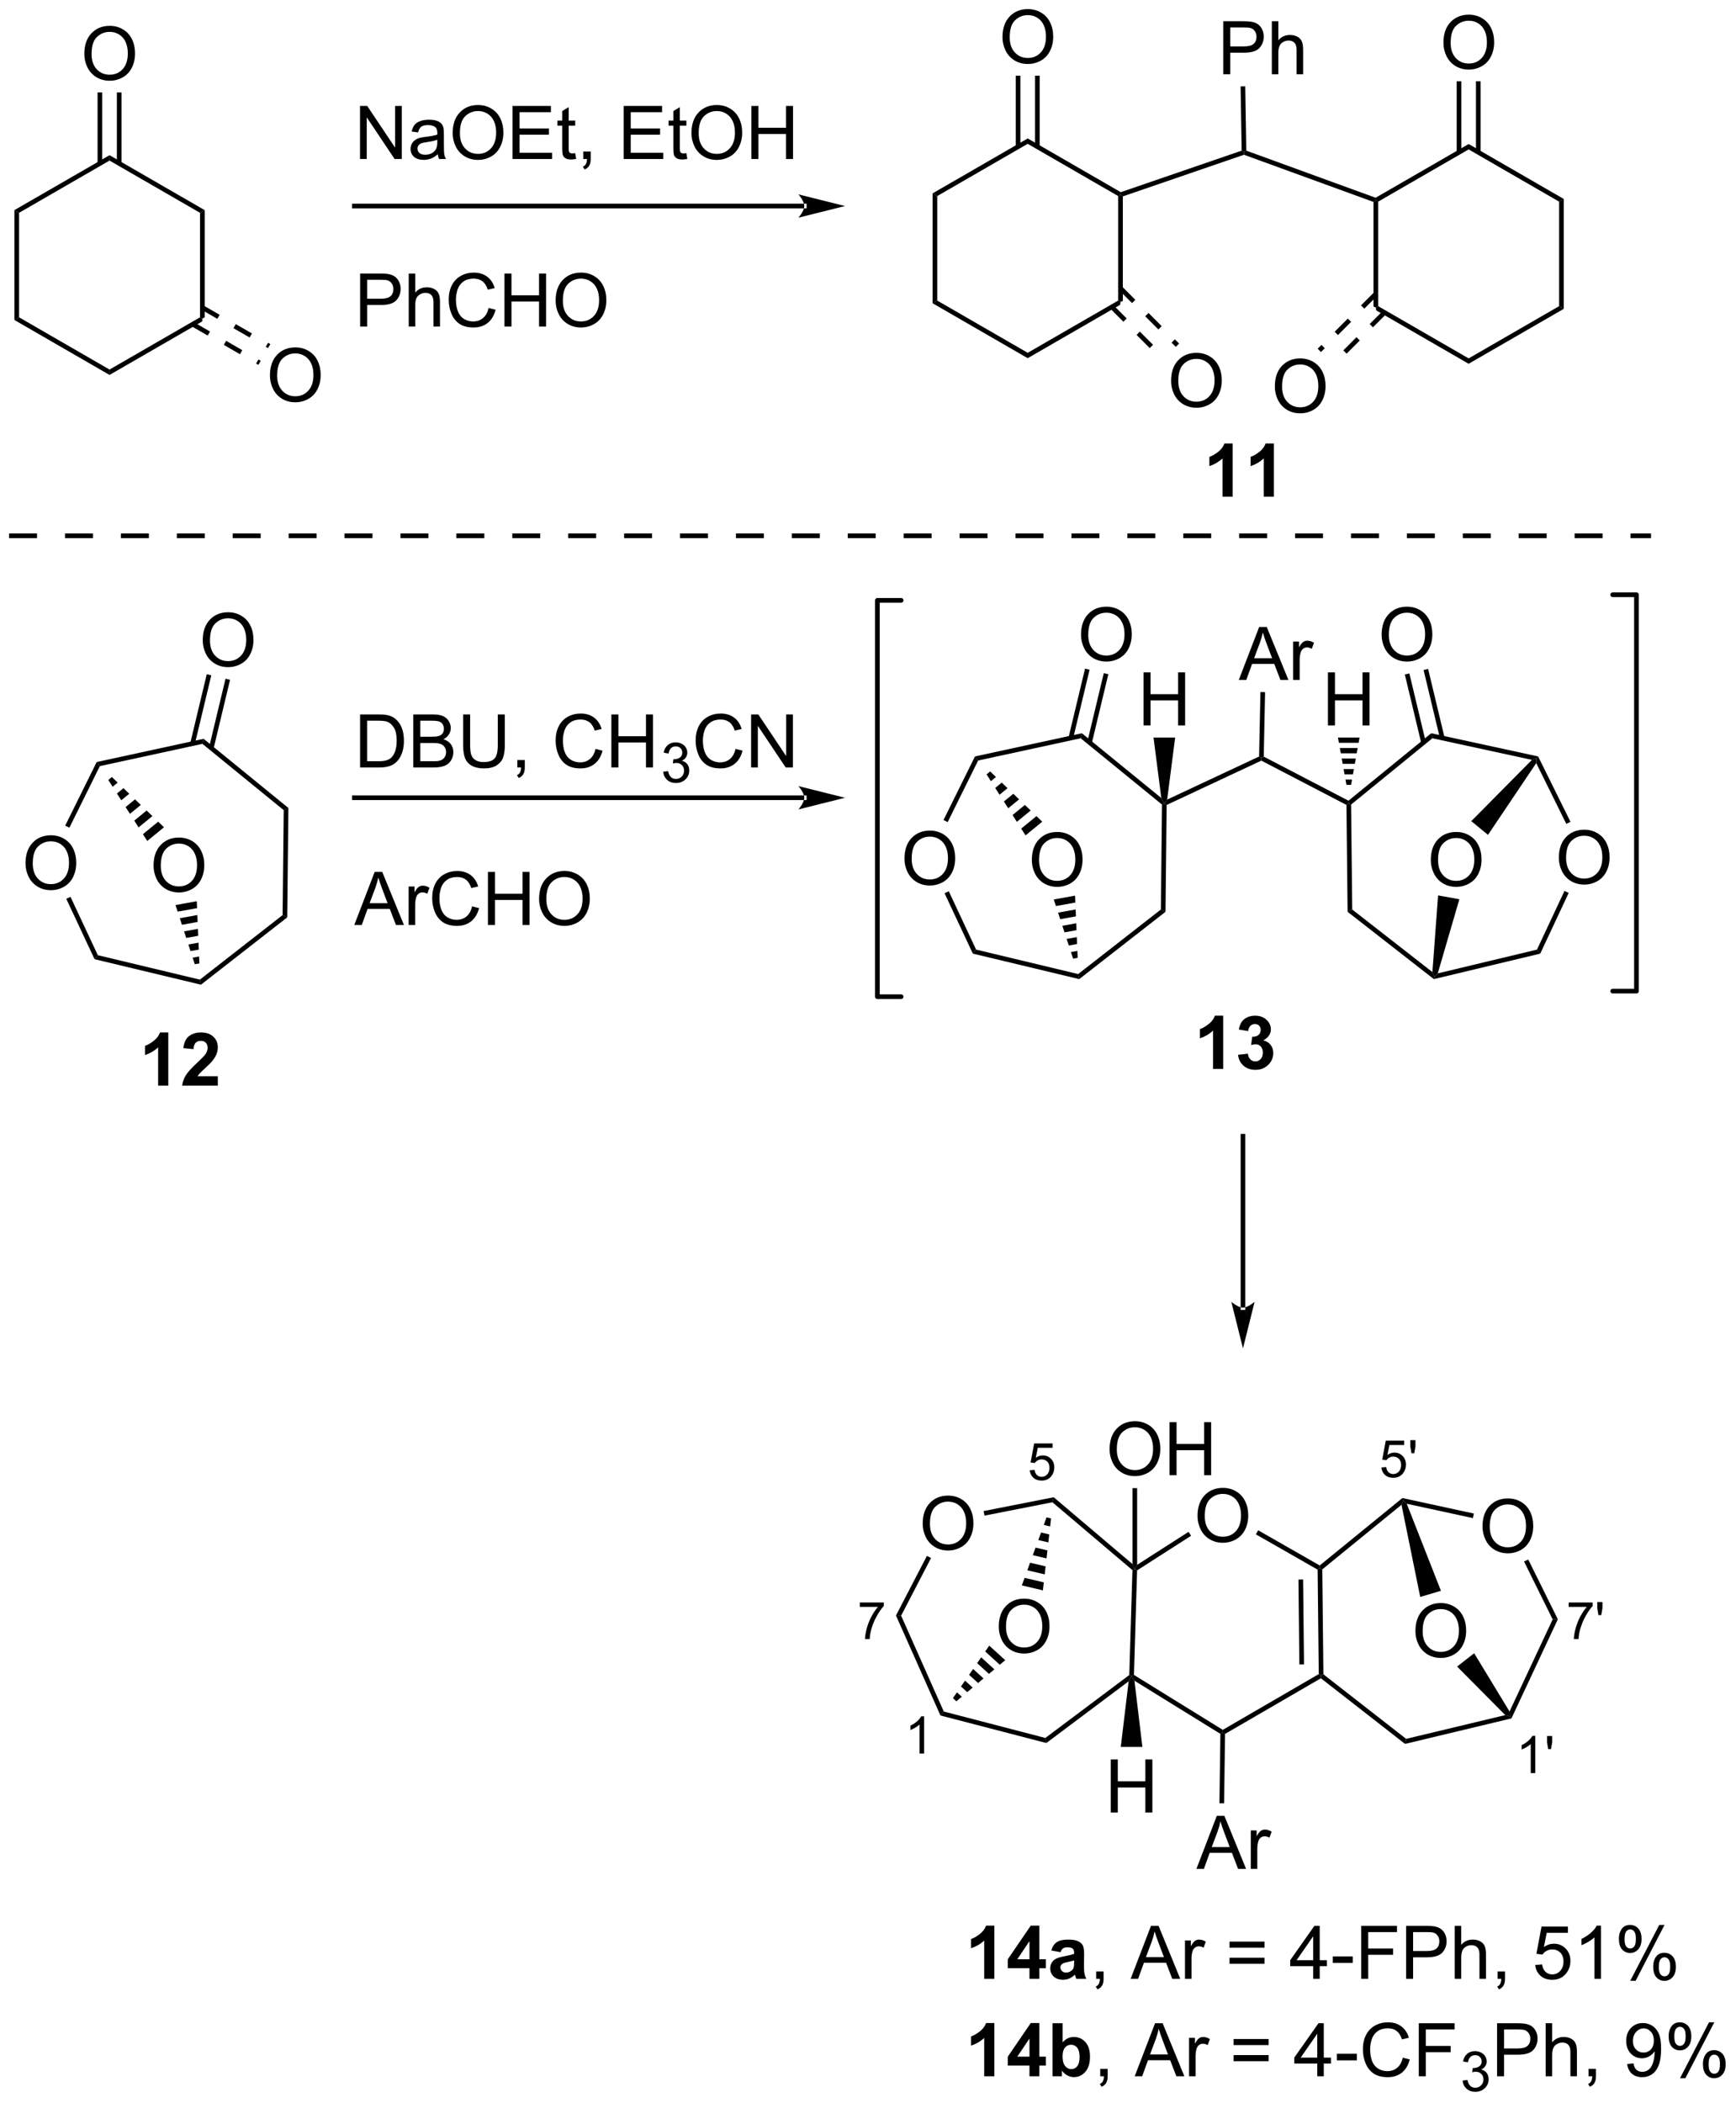
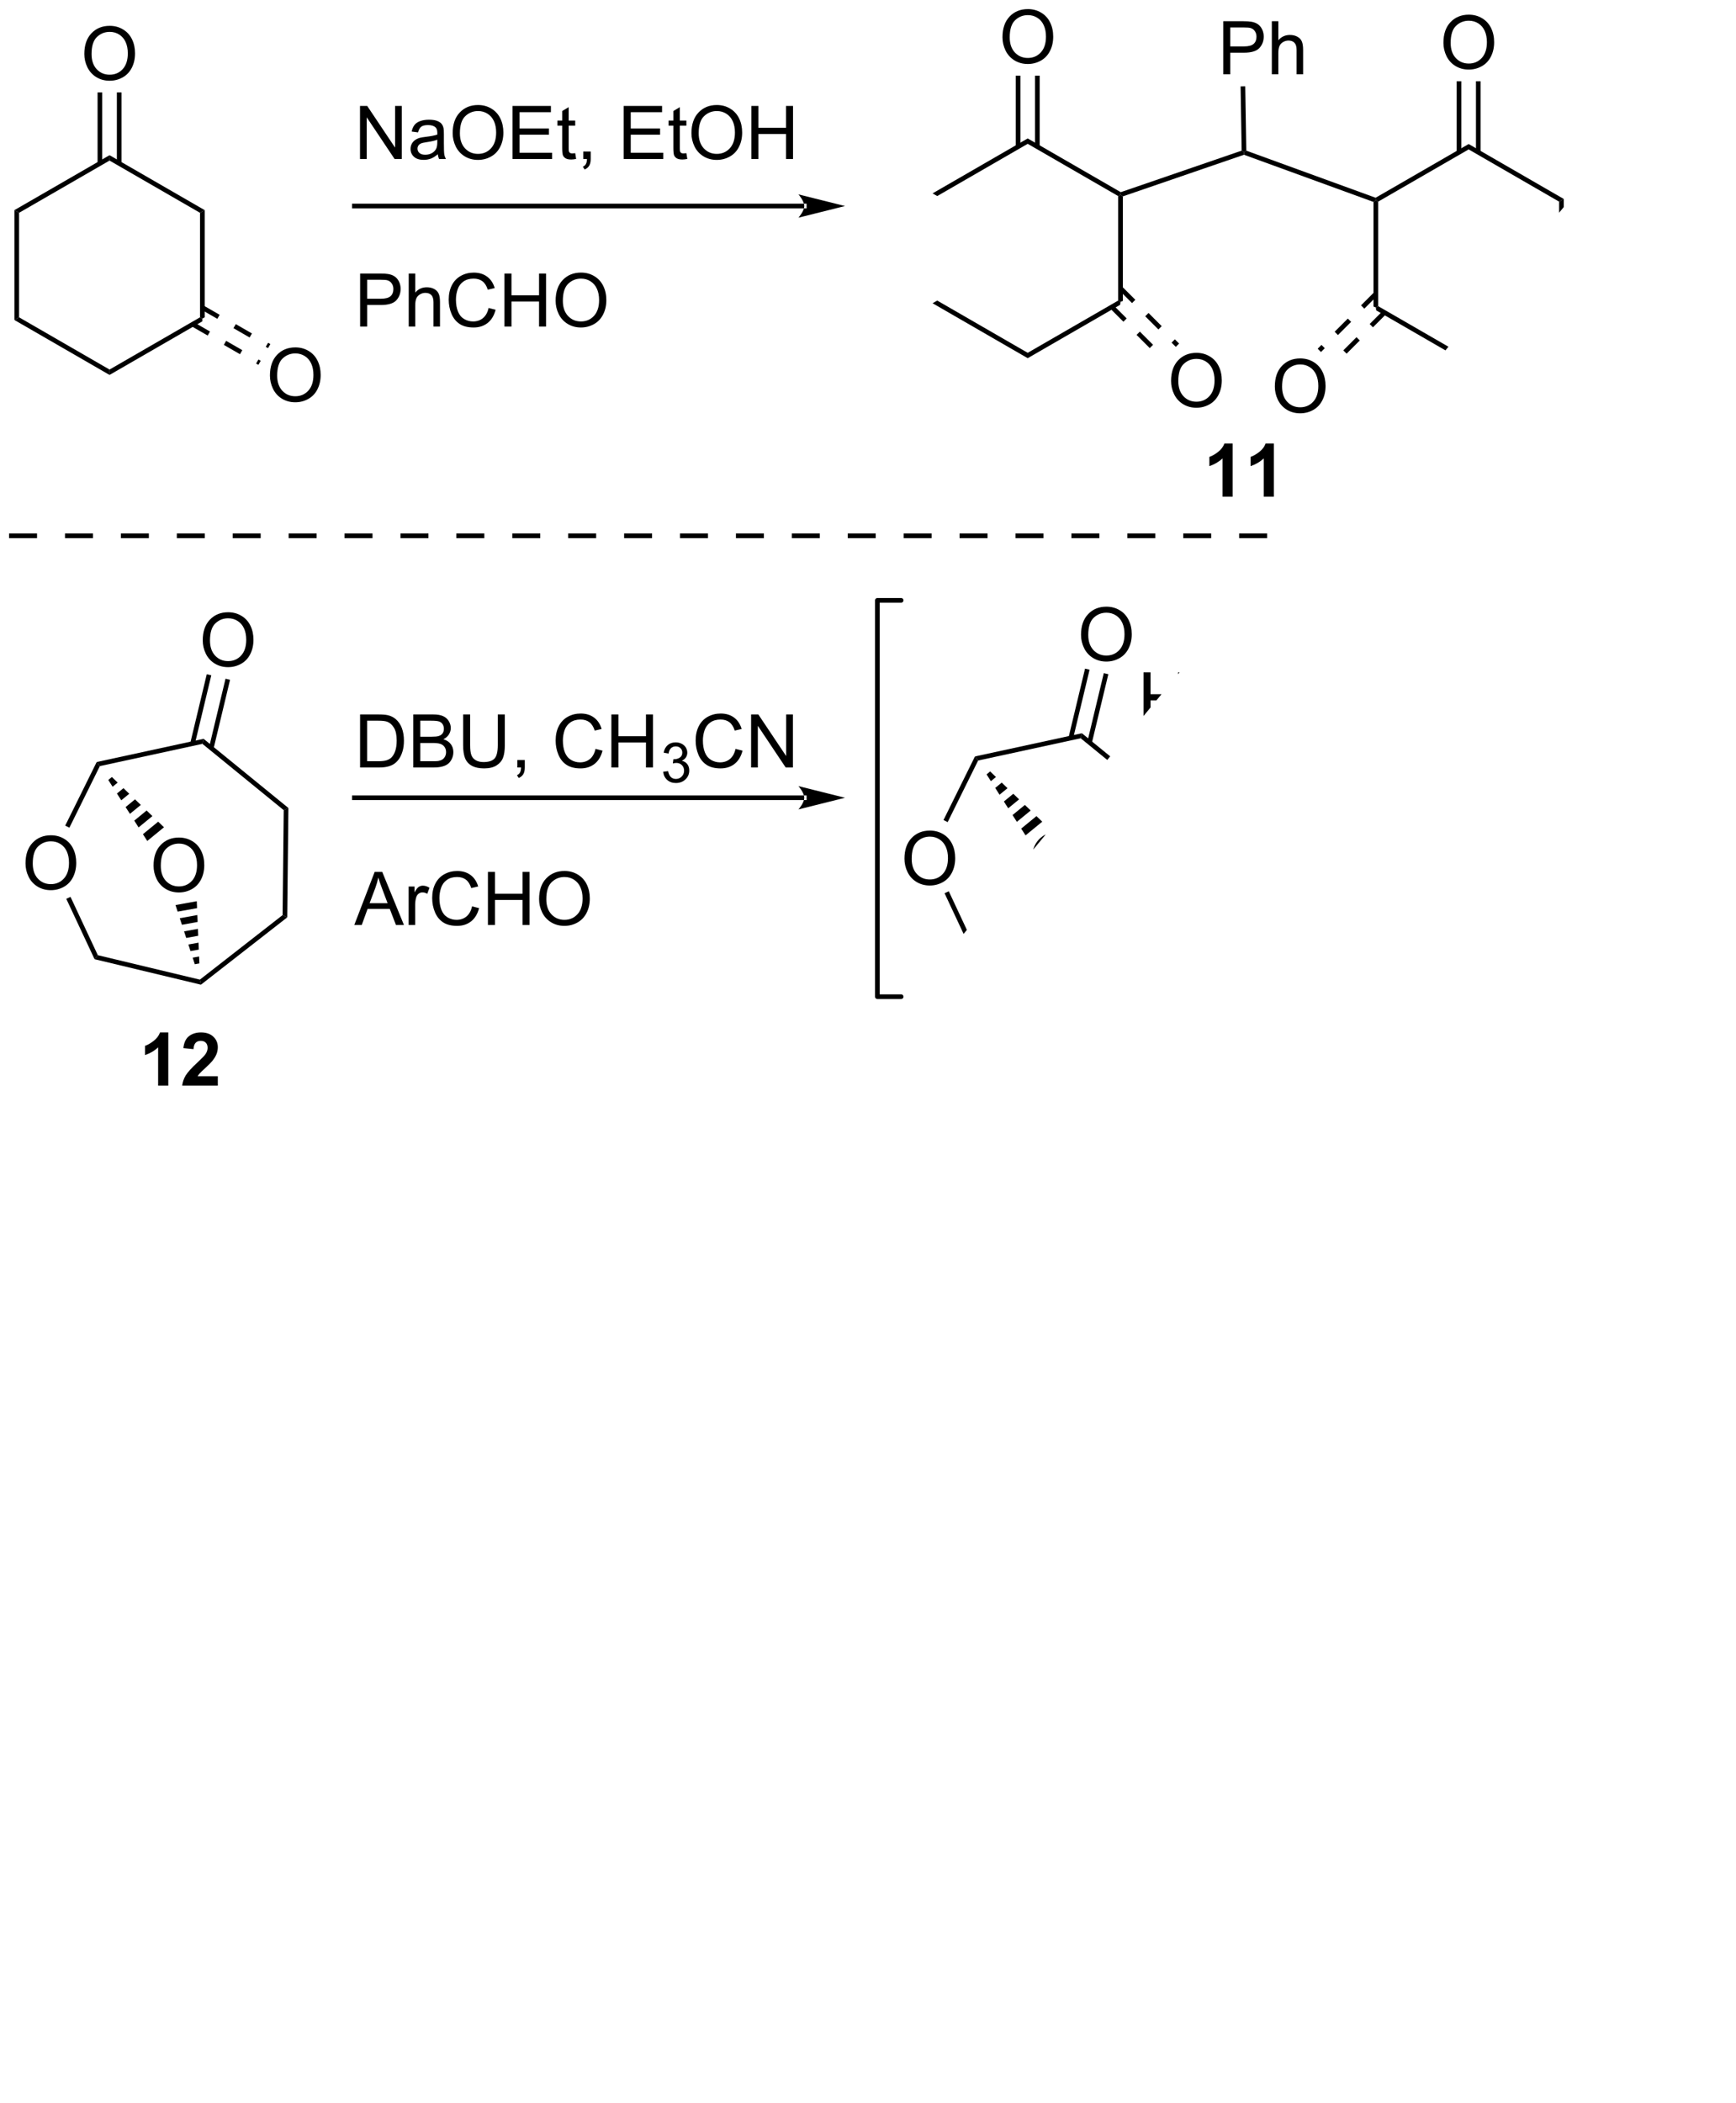
<svg xmlns="http://www.w3.org/2000/svg" stroke-dasharray="none" shape-rendering="auto" font-family="'Dialog'" text-rendering="auto" width="511" fill-opacity="1" color-interpolation="auto" color-rendering="auto" preserveAspectRatio="xMidYMid meet" font-size="12px" viewBox="0 0 511 619" fill="black" stroke="black" image-rendering="auto" stroke-miterlimit="10" stroke-linecap="square" stroke-linejoin="miter" font-style="normal" stroke-width="1" height="619" stroke-dashoffset="0" font-weight="normal" stroke-opacity="1">
  <defs id="genericDefs" />
  <g>
    <defs id="defs1">
      <clipPath clipPathUnits="userSpaceOnUse" id="clipPath1">
        <path d="M0.646 1.589 L192.122 1.589 L192.122 233.439 L0.646 233.439 L0.646 1.589 Z" />
      </clipPath>
      <clipPath clipPathUnits="userSpaceOnUse" id="clipPath2">
-         <path d="M66.865 145.047 L66.865 370.451 L253.018 370.451 L253.018 145.047 Z" />
+         <path d="M66.865 145.047 L66.865 370.451 L253.018 145.047 Z" />
      </clipPath>
    </defs>
    <g transform="scale(2.667,2.667) translate(-0.646,-1.589) matrix(1.029,0,0,1.029,-68.132,-147.607)">
      <path d="M163.851 237.084 Q163.851 235.666 164.612 234.866 Q165.373 234.064 166.576 234.064 Q167.363 234.064 167.994 234.441 Q168.628 234.817 168.96 235.49 Q169.293 236.162 169.293 237.017 Q169.293 237.883 168.944 238.567 Q168.595 239.25 167.953 239.602 Q167.314 239.954 166.571 239.954 Q165.769 239.954 165.135 239.566 Q164.503 239.175 164.177 238.505 Q163.851 237.832 163.851 237.084 ZM164.627 237.094 Q164.627 238.124 165.179 238.717 Q165.732 239.307 166.568 239.307 Q167.417 239.307 167.966 238.709 Q168.517 238.111 168.517 237.014 Q168.517 236.318 168.282 235.8 Q168.046 235.283 167.593 234.998 Q167.143 234.711 166.579 234.711 Q165.779 234.711 165.202 235.262 Q164.627 235.81 164.627 237.094 Z" stroke="none" clip-path="url(#clipPath2)" />
    </g>
    <g transform="matrix(2.743,0,0,2.743,-183.407,-397.854)">
      <path d="M168.225 240.881 L168.678 240.669 L171.611 246.929 L171.26 247.36 Z" stroke="none" clip-path="url(#clipPath2)" />
    </g>
    <g transform="matrix(2.743,0,0,2.743,-183.407,-397.854)">
      <path d="M171.26 247.36 L171.611 246.929 L182.56 249.553 L182.678 250.095 Z" stroke="none" clip-path="url(#clipPath2)" />
    </g>
    <g transform="matrix(2.743,0,0,2.743,-183.407,-397.854)">
      <path d="M182.678 250.095 L182.56 249.553 L191.438 242.628 L191.935 242.874 Z" stroke="none" clip-path="url(#clipPath2)" />
    </g>
    <g transform="matrix(2.743,0,0,2.743,-183.407,-397.854)">
      <path d="M191.935 242.874 L191.438 242.628 L191.559 231.369 L191.81 231.252 L192.058 231.411 Z" stroke="none" clip-path="url(#clipPath2)" />
    </g>
    <g transform="matrix(2.743,0,0,2.743,-183.407,-397.854)">
      <path d="M191.484 230.664 L191.81 231.252 L191.559 231.369 L182.832 224.255 L182.961 223.715 Z" stroke="none" clip-path="url(#clipPath2)" />
    </g>
    <g transform="matrix(2.743,0,0,2.743,-183.407,-397.854)">
      <path d="M182.961 223.715 L182.832 224.255 L171.829 226.642 L171.488 226.205 Z" stroke="none" clip-path="url(#clipPath2)" />
    </g>
    <g transform="matrix(2.743,0,0,2.743,-183.407,-397.854)">
      <path d="M171.488 226.205 L171.829 226.642 L168.559 233.25 L168.111 233.028 Z" stroke="none" clip-path="url(#clipPath2)" />
    </g>
    <g transform="matrix(2.743,0,0,2.743,-183.407,-397.854)">
      <path d="M177.591 237.328 Q177.591 235.91 178.352 235.11 Q179.113 234.308 180.316 234.308 Q181.103 234.308 181.734 234.686 Q182.369 235.061 182.7 235.734 Q183.034 236.407 183.034 237.261 Q183.034 238.128 182.684 238.811 Q182.335 239.494 181.693 239.846 Q181.054 240.198 180.311 240.198 Q179.509 240.198 178.875 239.81 Q178.244 239.419 177.917 238.749 Q177.591 238.076 177.591 237.328 ZM178.368 237.339 Q178.368 238.369 178.919 238.961 Q179.473 239.551 180.309 239.551 Q181.157 239.551 181.706 238.953 Q182.257 238.356 182.257 237.258 Q182.257 236.562 182.022 236.045 Q181.786 235.527 181.333 235.242 Q180.883 234.955 180.319 234.955 Q179.519 234.955 178.942 235.506 Q178.368 236.055 178.368 237.339 Z" stroke="none" clip-path="url(#clipPath2)" />
    </g>
    <g transform="matrix(2.743,0,0,2.743,-183.407,-397.854)">
      <path d="M173.119 227.813 L173.74 228.412 L173.197 228.857 L172.732 228.129 ZM174.361 229.011 L174.982 229.61 L174.126 230.311 L173.661 229.584 ZM175.604 230.209 L176.225 230.808 L175.056 231.766 L174.591 231.038 ZM176.846 231.407 L177.467 232.006 L175.985 233.22 L175.52 232.493 ZM178.089 232.606 L178.71 233.205 L176.915 234.674 L176.45 233.947 Z" stroke="none" clip-path="url(#clipPath2)" />
    </g>
    <g transform="matrix(2.743,0,0,2.743,-183.407,-397.854)">
      <path d="M182.229 241.139 L182.26 241.881 L180.176 242.257 L179.946 241.552 ZM182.291 242.622 L182.322 243.363 L180.636 243.668 L180.406 242.963 ZM182.353 244.105 L182.385 244.846 L181.096 245.079 L180.866 244.373 ZM182.416 245.588 L182.447 246.329 L181.557 246.49 L181.327 245.784 ZM182.478 247.07 L182.509 247.811 L182.017 247.9 L181.787 247.195 Z" stroke="none" clip-path="url(#clipPath2)" />
    </g>
    <g transform="matrix(2.743,0,0,2.743,-183.407,-397.854)">
      <path d="M182.87 213.155 Q182.87 211.737 183.631 210.937 Q184.392 210.135 185.595 210.135 Q186.382 210.135 187.013 210.513 Q187.647 210.888 187.978 211.561 Q188.312 212.234 188.312 213.088 Q188.312 213.955 187.963 214.638 Q187.614 215.321 186.972 215.673 Q186.333 216.025 185.59 216.025 Q184.788 216.025 184.154 215.637 Q183.522 215.246 183.196 214.576 Q182.87 213.903 182.87 213.155 ZM183.646 213.166 Q183.646 214.196 184.198 214.788 Q184.751 215.378 185.587 215.378 Q186.436 215.378 186.985 214.78 Q187.536 214.183 187.536 213.085 Q187.536 212.389 187.3 211.872 Q187.065 211.354 186.612 211.069 Q186.162 210.782 185.598 210.782 Q184.798 210.782 184.221 211.333 Q183.646 211.882 183.646 213.166 Z" stroke="none" clip-path="url(#clipPath2)" />
    </g>
    <g transform="matrix(2.743,0,0,2.743,-183.407,-397.854)">
      <path d="M184.03 224.769 L185.8 217.381 L185.314 217.265 L183.544 224.653 ZM182.017 224.287 L183.787 216.899 L183.301 216.783 L181.531 224.171 Z" stroke="none" clip-path="url(#clipPath2)" />
    </g>
    <g transform="matrix(2.743,0,0,2.743,-183.407,-397.854)">
      <path d="M221.879 224.171 L220.117 216.813 L219.63 216.93 L221.393 224.287 ZM219.866 224.653 L218.104 217.296 L217.617 217.412 L219.38 224.769 Z" stroke="none" clip-path="url(#clipPath2)" />
    </g>
    <g transform="matrix(2.743,0,0,2.743,-183.407,-397.854)">
      <path d="M215.128 213.155 Q215.128 211.737 215.889 210.937 Q216.65 210.135 217.853 210.135 Q218.64 210.135 219.271 210.513 Q219.905 210.888 220.236 211.561 Q220.57 212.234 220.57 213.088 Q220.57 213.955 220.221 214.638 Q219.871 215.321 219.23 215.673 Q218.59 216.025 217.848 216.025 Q217.046 216.025 216.411 215.637 Q215.78 215.246 215.454 214.576 Q215.128 213.903 215.128 213.155 ZM215.904 213.166 Q215.904 214.196 216.456 214.788 Q217.009 215.378 217.845 215.378 Q218.694 215.378 219.243 214.78 Q219.794 214.183 219.794 213.085 Q219.794 212.389 219.558 211.872 Q219.323 211.354 218.87 211.069 Q218.42 210.782 217.856 210.782 Q217.056 210.782 216.479 211.333 Q215.904 211.882 215.904 213.166 Z" stroke="none" clip-path="url(#clipPath2)" />
    </g>
    <g transform="matrix(2.743,0,0,2.743,-183.407,-397.854)">
      <path d="M221.186 241.114 L223.47 241.526 L221.151 249.481 L220.792 249.824 L220.578 249.34 Z" stroke="none" clip-path="url(#clipPath2)" />
    </g>
    <g transform="matrix(2.743,0,0,2.743,-183.407,-397.854)">
      <path d="M231.256 226.572 L231.752 226.423 L231.719 226.919 L226.543 234.617 L224.748 233.147 Z" stroke="none" clip-path="url(#clipPath2)" />
    </g>
    <g transform="matrix(2.743,0,0,2.743,-183.407,-397.854)">
      <path d="M220.406 237.328 Q220.406 235.91 221.167 235.11 Q221.928 234.308 223.131 234.308 Q223.918 234.308 224.55 234.686 Q225.184 235.061 225.515 235.734 Q225.849 236.407 225.849 237.261 Q225.849 238.128 225.5 238.811 Q225.15 239.494 224.508 239.846 Q223.869 240.198 223.126 240.198 Q222.324 240.198 221.69 239.81 Q221.059 239.419 220.733 238.749 Q220.406 238.076 220.406 237.328 ZM221.183 237.339 Q221.183 238.369 221.734 238.961 Q222.288 239.551 223.124 239.551 Q223.973 239.551 224.521 238.953 Q225.072 238.356 225.072 237.258 Q225.072 236.562 224.837 236.045 Q224.601 235.527 224.149 235.242 Q223.698 234.955 223.134 234.955 Q222.334 234.955 221.757 235.506 Q221.183 236.055 221.183 237.339 Z" stroke="none" clip-path="url(#clipPath2)" />
    </g>
    <g transform="matrix(2.743,0,0,2.743,-183.407,-397.854)">
      <path d="M231.719 226.919 L231.752 226.423 L231.923 226.205 L235.394 233.218 L234.946 233.44 Z" stroke="none" clip-path="url(#clipPath2)" />
    </g>
    <g transform="matrix(2.743,0,0,2.743,-183.407,-397.854)">
      <path d="M220.578 224.255 L220.449 223.715 L231.923 226.205 L231.752 226.423 L231.256 226.572 Z" stroke="none" clip-path="url(#clipPath2)" />
    </g>
    <g transform="matrix(2.743,0,0,2.743,-183.407,-397.854)">
      <path d="M211.851 231.369 L211.6 231.252 L211.57 230.954 L220.449 223.715 L220.578 224.255 Z" stroke="none" clip-path="url(#clipPath2)" />
    </g>
    <g transform="matrix(2.743,0,0,2.743,-183.407,-397.854)">
      <path d="M211.973 242.628 L211.475 242.874 L211.352 231.404 L211.6 231.252 L211.851 231.369 Z" stroke="none" clip-path="url(#clipPath2)" />
    </g>
    <g transform="matrix(2.743,0,0,2.743,-183.407,-397.854)">
      <path d="M220.578 249.34 L220.792 249.824 L220.733 250.095 L211.475 242.874 L211.973 242.628 Z" stroke="none" clip-path="url(#clipPath2)" />
    </g>
    <g transform="matrix(2.743,0,0,2.743,-183.407,-397.854)">
      <path d="M231.8 246.929 L232.15 247.36 L220.733 250.095 L220.792 249.824 L221.151 249.481 Z" stroke="none" clip-path="url(#clipPath2)" />
    </g>
    <g transform="matrix(2.743,0,0,2.743,-183.407,-397.854)">
      <path d="M234.749 240.634 L235.202 240.846 L232.15 247.36 L231.8 246.929 Z" stroke="none" clip-path="url(#clipPath2)" />
    </g>
    <g transform="matrix(2.743,0,0,2.743,-183.407,-397.854)">
      <path d="M234.147 237.084 Q234.147 235.666 234.908 234.866 Q235.668 234.064 236.872 234.064 Q237.659 234.064 238.29 234.441 Q238.924 234.817 239.255 235.49 Q239.589 236.162 239.589 237.017 Q239.589 237.883 239.24 238.567 Q238.89 239.25 238.249 239.602 Q237.609 239.954 236.867 239.954 Q236.064 239.954 235.43 239.566 Q234.799 239.175 234.473 238.505 Q234.147 237.832 234.147 237.084 ZM234.923 237.094 Q234.923 238.124 235.474 238.717 Q236.028 239.307 236.864 239.307 Q237.713 239.307 238.262 238.709 Q238.813 238.111 238.813 237.014 Q238.813 236.318 238.577 235.8 Q238.342 235.283 237.889 234.998 Q237.439 234.711 236.874 234.711 Q236.075 234.711 235.498 235.262 Q234.923 235.81 234.923 237.094 Z" stroke="none" clip-path="url(#clipPath2)" />
    </g>
    <g transform="matrix(2.743,0,0,2.743,-183.407,-397.854)">
      <path d="M192.058 231.411 L191.81 231.252 L192.114 230.833 L201.978 226.213 L202.224 226.374 L202.219 226.653 Z" stroke="none" clip-path="url(#clipPath2)" />
    </g>
    <g transform="matrix(2.743,0,0,2.743,-183.407,-397.854)">
      <path d="M211.57 230.954 L211.6 231.252 L211.352 231.404 L202.219 226.653 L202.224 226.374 L202.478 226.224 Z" stroke="none" clip-path="url(#clipPath2)" />
    </g>
    <g transform="matrix(2.743,0,0,2.743,-183.407,-397.854)">
      <path d="M199.8 218.001 L201.987 212.311 L202.799 212.311 L205.128 218.001 L204.269 218.001 L203.607 216.278 L201.226 216.278 L200.602 218.001 L199.8 218.001 ZM201.443 215.665 L203.374 215.665 L202.779 214.089 Q202.507 213.369 202.375 212.908 Q202.266 213.454 202.069 213.995 L201.443 215.665 ZM205.633 218.001 L205.633 213.879 L206.262 213.879 L206.262 214.503 Q206.502 214.065 206.704 213.925 Q206.909 213.786 207.155 213.786 Q207.507 213.786 207.871 214.011 L207.631 214.658 Q207.375 214.508 207.118 214.508 Q206.891 214.508 206.707 214.645 Q206.526 214.782 206.448 215.028 Q206.332 215.401 206.332 215.843 L206.332 218.001 L205.633 218.001 Z" stroke="none" clip-path="url(#clipPath2)" />
    </g>
    <g transform="matrix(2.743,0,0,2.743,-183.407,-397.854)">
      <path d="M202.478 226.224 L202.224 226.374 L201.978 226.213 L202.122 219.296 L202.622 219.307 Z" stroke="none" clip-path="url(#clipPath2)" />
    </g>
    <g transform="matrix(2.743,0,0,2.743,-183.407,-397.854)">
      <path d="M69.602 237.683 Q69.602 236.264 70.363 235.465 Q71.124 234.663 72.327 234.663 Q73.114 234.663 73.745 235.04 Q74.379 235.416 74.711 236.089 Q75.044 236.761 75.044 237.615 Q75.044 238.482 74.695 239.166 Q74.346 239.849 73.704 240.201 Q73.065 240.553 72.322 240.553 Q71.52 240.553 70.886 240.165 Q70.254 239.774 69.928 239.103 Q69.602 238.431 69.602 237.683 ZM70.379 237.693 Q70.379 238.723 70.93 239.316 Q71.484 239.906 72.319 239.906 Q73.168 239.906 73.717 239.308 Q74.268 238.71 74.268 237.613 Q74.268 236.917 74.033 236.399 Q73.797 235.881 73.344 235.597 Q72.894 235.31 72.33 235.31 Q71.53 235.31 70.953 235.861 Q70.379 236.409 70.379 237.693 Z" stroke="none" clip-path="url(#clipPath2)" />
    </g>
    <g transform="matrix(2.743,0,0,2.743,-183.407,-397.854)">
      <path d="M73.976 241.48 L74.429 241.268 L77.362 247.529 L77.011 247.959 Z" stroke="none" clip-path="url(#clipPath2)" />
    </g>
    <g transform="matrix(2.743,0,0,2.743,-183.407,-397.854)">
      <path d="M77.011 247.959 L77.362 247.529 L88.311 250.152 L88.428 250.694 Z" stroke="none" clip-path="url(#clipPath2)" />
    </g>
    <g transform="matrix(2.743,0,0,2.743,-183.407,-397.854)">
      <path d="M88.428 250.694 L88.311 250.152 L97.189 243.227 L97.686 243.473 Z" stroke="none" clip-path="url(#clipPath2)" />
    </g>
    <g transform="matrix(2.743,0,0,2.743,-183.407,-397.854)">
      <path d="M97.686 243.473 L97.189 243.227 L97.31 231.968 L97.812 231.733 Z" stroke="none" clip-path="url(#clipPath2)" />
    </g>
    <g transform="matrix(2.743,0,0,2.743,-183.407,-397.854)">
      <path d="M97.812 231.733 L97.31 231.968 L88.583 224.854 L88.712 224.314 Z" stroke="none" clip-path="url(#clipPath2)" />
    </g>
    <g transform="matrix(2.743,0,0,2.743,-183.407,-397.854)">
      <path d="M88.712 224.314 L88.583 224.854 L77.58 227.241 L77.239 226.804 Z" stroke="none" clip-path="url(#clipPath2)" />
    </g>
    <g transform="matrix(2.743,0,0,2.743,-183.407,-397.854)">
      <path d="M77.239 226.804 L77.58 227.241 L74.31 233.849 L73.862 233.627 Z" stroke="none" clip-path="url(#clipPath2)" />
    </g>
    <g transform="matrix(2.743,0,0,2.743,-183.407,-397.854)">
      <path d="M83.342 237.927 Q83.342 236.509 84.103 235.709 Q84.864 234.907 86.067 234.907 Q86.854 234.907 87.486 235.285 Q88.12 235.66 88.451 236.333 Q88.785 237.006 88.785 237.86 Q88.785 238.727 88.435 239.41 Q88.086 240.093 87.444 240.445 Q86.805 240.797 86.062 240.797 Q85.26 240.797 84.626 240.409 Q83.994 240.018 83.668 239.348 Q83.342 238.675 83.342 237.927 ZM84.119 237.938 Q84.119 238.968 84.67 239.56 Q85.224 240.15 86.06 240.15 Q86.908 240.15 87.457 239.552 Q88.008 238.955 88.008 237.857 Q88.008 237.161 87.773 236.644 Q87.537 236.126 87.084 235.841 Q86.634 235.554 86.07 235.554 Q85.27 235.554 84.693 236.105 Q84.119 236.654 84.119 237.938 Z" stroke="none" clip-path="url(#clipPath2)" />
    </g>
    <g transform="matrix(2.743,0,0,2.743,-183.407,-397.854)">
      <path d="M78.87 228.411 L79.491 229.011 L78.948 229.456 L78.483 228.728 ZM80.112 229.61 L80.733 230.209 L79.877 230.91 L79.412 230.183 ZM81.355 230.808 L81.976 231.407 L80.807 232.364 L80.342 231.637 ZM82.597 232.006 L83.218 232.605 L81.736 233.819 L81.272 233.092 ZM83.84 233.204 L84.461 233.804 L82.666 235.273 L82.201 234.546 Z" stroke="none" clip-path="url(#clipPath2)" />
    </g>
    <g transform="matrix(2.743,0,0,2.743,-183.407,-397.854)">
      <path d="M87.98 241.738 L88.011 242.48 L85.927 242.856 L85.697 242.151 ZM88.042 243.221 L88.073 243.962 L86.387 244.267 L86.157 243.562 ZM88.104 244.704 L88.135 245.445 L86.847 245.678 L86.617 244.972 ZM88.167 246.186 L88.198 246.928 L87.308 247.089 L87.078 246.383 ZM88.229 247.669 L88.26 248.41 L87.768 248.499 L87.538 247.794 Z" stroke="none" clip-path="url(#clipPath2)" />
    </g>
    <g transform="matrix(2.743,0,0,2.743,-183.407,-397.854)">
      <path d="M88.621 213.754 Q88.621 212.336 89.382 211.536 Q90.143 210.734 91.346 210.734 Q92.133 210.734 92.764 211.112 Q93.398 211.487 93.73 212.16 Q94.063 212.833 94.063 213.687 Q94.063 214.554 93.714 215.237 Q93.365 215.92 92.723 216.272 Q92.084 216.624 91.341 216.624 Q90.539 216.624 89.905 216.236 Q89.273 215.845 88.947 215.175 Q88.621 214.502 88.621 213.754 ZM89.397 213.764 Q89.397 214.794 89.949 215.387 Q90.502 215.977 91.338 215.977 Q92.187 215.977 92.736 215.379 Q93.287 214.782 93.287 213.684 Q93.287 212.988 93.052 212.471 Q92.816 211.953 92.363 211.668 Q91.913 211.381 91.349 211.381 Q90.549 211.381 89.972 211.932 Q89.397 212.481 89.397 213.764 Z" stroke="none" clip-path="url(#clipPath2)" />
    </g>
    <g transform="matrix(2.743,0,0,2.743,-183.407,-397.854)">
      <path d="M89.781 225.368 L91.551 217.981 L91.065 217.864 L89.295 225.252 ZM87.768 224.886 L89.538 217.498 L89.052 217.382 L87.282 224.77 Z" stroke="none" clip-path="url(#clipPath2)" />
    </g>
    <g transform="matrix(2.743,0,0,2.743,-183.407,-397.854)">
      <path d="M104.883 244.285 L107.07 238.594 L107.882 238.594 L110.211 244.285 L109.352 244.285 L108.69 242.561 L106.309 242.561 L105.685 244.285 L104.883 244.285 ZM106.526 241.948 L108.457 241.948 L107.862 240.372 Q107.59 239.653 107.458 239.192 Q107.349 239.738 107.153 240.279 L106.526 241.948 ZM110.716 244.285 L110.716 240.162 L111.345 240.162 L111.345 240.786 Q111.586 240.349 111.787 240.209 Q111.992 240.069 112.238 240.069 Q112.59 240.069 112.955 240.294 L112.714 240.941 Q112.458 240.791 112.201 240.791 Q111.974 240.791 111.79 240.928 Q111.609 241.065 111.531 241.311 Q111.415 241.684 111.415 242.126 L111.415 244.285 L110.716 244.285 ZM117.52 242.29 L118.273 242.478 Q118.037 243.407 117.421 243.897 Q116.805 244.383 115.918 244.383 Q114.996 244.383 114.419 244.008 Q113.845 243.633 113.542 242.924 Q113.242 242.212 113.242 241.397 Q113.242 240.506 113.581 239.847 Q113.922 239.184 114.549 238.84 Q115.175 238.496 115.928 238.496 Q116.782 238.496 117.364 238.93 Q117.947 239.365 118.177 240.155 L117.434 240.328 Q117.237 239.707 116.86 239.425 Q116.484 239.14 115.912 239.14 Q115.258 239.14 114.815 239.456 Q114.375 239.769 114.197 240.299 Q114.018 240.83 114.018 241.392 Q114.018 242.119 114.23 242.66 Q114.443 243.201 114.888 243.47 Q115.335 243.736 115.856 243.736 Q116.487 243.736 116.924 243.371 Q117.364 243.006 117.52 242.29 ZM119.224 244.285 L119.224 238.594 L119.977 238.594 L119.977 240.931 L122.935 240.931 L122.935 238.594 L123.688 238.594 L123.688 244.285 L122.935 244.285 L122.935 241.601 L119.977 241.601 L119.977 244.285 L119.224 244.285 ZM124.714 241.513 Q124.714 240.095 125.475 239.295 Q126.236 238.493 127.439 238.493 Q128.226 238.493 128.857 238.871 Q129.491 239.246 129.822 239.919 Q130.156 240.592 130.156 241.446 Q130.156 242.313 129.807 242.996 Q129.458 243.679 128.816 244.031 Q128.177 244.383 127.434 244.383 Q126.632 244.383 125.998 243.995 Q125.366 243.604 125.04 242.934 Q124.714 242.261 124.714 241.513 ZM125.49 241.524 Q125.49 242.554 126.041 243.146 Q126.595 243.736 127.431 243.736 Q128.28 243.736 128.829 243.138 Q129.38 242.541 129.38 241.443 Q129.38 240.747 129.144 240.23 Q128.909 239.712 128.456 239.427 Q128.006 239.14 127.442 239.14 Q126.642 239.14 126.065 239.691 Q125.49 240.24 125.49 241.524 Z" stroke="none" clip-path="url(#clipPath2)" />
    </g>
    <g transform="matrix(2.743,0,0,2.743,-183.407,-397.854)">
      <path d="M165.88 308.531 Q165.88 307.113 166.64 306.314 Q167.401 305.511 168.605 305.511 Q169.391 305.511 170.023 305.889 Q170.657 306.264 170.988 306.937 Q171.322 307.61 171.322 308.464 Q171.322 309.331 170.973 310.014 Q170.623 310.697 169.981 311.05 Q169.342 311.401 168.6 311.401 Q167.797 311.401 167.163 311.013 Q166.532 310.623 166.206 309.952 Q165.88 309.279 165.88 308.531 ZM166.656 308.542 Q166.656 309.572 167.207 310.164 Q167.761 310.755 168.597 310.755 Q169.446 310.755 169.994 310.157 Q170.546 309.559 170.546 308.462 Q170.546 307.765 170.31 307.248 Q170.075 306.73 169.622 306.446 Q169.171 306.158 168.607 306.158 Q167.808 306.158 167.231 306.71 Q166.656 307.258 166.656 308.542 Z" stroke="none" clip-path="url(#clipPath2)" />
    </g>
    <g transform="matrix(2.743,0,0,2.743,-183.407,-397.854)">
      <path d="M166.332 311.978 L166.775 312.208 L163.565 318.393 L163.01 318.376 Z" stroke="none" clip-path="url(#clipPath2)" />
    </g>
    <g transform="matrix(2.743,0,0,2.743,-183.407,-397.854)">
      <path d="M163.01 318.376 L163.565 318.393 L168.143 328.679 L167.784 329.103 Z" stroke="none" clip-path="url(#clipPath2)" />
    </g>
    <g transform="matrix(2.743,0,0,2.743,-183.407,-397.854)">
      <path d="M167.784 329.103 L168.143 328.679 L179.039 331.514 L179.147 332.058 Z" stroke="none" clip-path="url(#clipPath2)" />
    </g>
    <g transform="matrix(2.743,0,0,2.743,-183.407,-397.854)">
      <path d="M179.147 332.058 L179.039 331.514 L188.049 324.761 L188.295 324.889 L187.98 325.438 Z" stroke="none" clip-path="url(#clipPath2)" />
    </g>
    <g transform="matrix(2.743,0,0,2.743,-183.407,-397.854)">
      <path d="M188.55 324.752 L188.295 324.889 L188.049 324.761 L188.387 313.507 L188.641 313.394 L188.887 313.534 Z" stroke="none" clip-path="url(#clipPath2)" />
    </g>
    <g transform="matrix(2.743,0,0,2.743,-183.407,-397.854)">
      <path d="M188.391 312.854 L188.641 313.394 L188.387 313.507 L179.799 306.226 L179.939 305.688 Z" stroke="none" clip-path="url(#clipPath2)" />
    </g>
    <g transform="matrix(2.743,0,0,2.743,-183.407,-397.854)">
      <path d="M179.939 305.688 L179.799 306.226 L172.511 307.66 L172.414 307.17 Z" stroke="none" clip-path="url(#clipPath2)" />
    </g>
    <g transform="matrix(2.743,0,0,2.743,-183.407,-397.854)">
      <path d="M174.044 319.586 Q174.044 318.168 174.804 317.368 Q175.565 316.566 176.769 316.566 Q177.555 316.566 178.187 316.944 Q178.821 317.319 179.152 317.992 Q179.486 318.665 179.486 319.519 Q179.486 320.386 179.137 321.069 Q178.787 321.752 178.145 322.104 Q177.506 322.456 176.764 322.456 Q175.961 322.456 175.327 322.068 Q174.696 321.677 174.37 321.007 Q174.044 320.334 174.044 319.586 ZM174.82 319.596 Q174.82 320.626 175.371 321.219 Q175.925 321.809 176.761 321.809 Q177.61 321.809 178.158 321.211 Q178.71 320.613 178.71 319.516 Q178.71 318.82 178.474 318.302 Q178.239 317.785 177.786 317.5 Q177.335 317.213 176.771 317.213 Q175.972 317.213 175.395 317.764 Q174.82 318.313 174.82 319.596 Z" stroke="none" clip-path="url(#clipPath2)" />
    </g>
    <g transform="matrix(2.743,0,0,2.743,-183.407,-397.854)">
      <path d="M179.655 307.961 L179.558 308.818 L178.874 308.658 L179.168 307.847 ZM179.46 309.676 L179.363 310.533 L178.285 310.28 L178.58 309.469 ZM179.265 311.39 L179.167 312.248 L177.696 311.902 L177.991 311.091 ZM179.07 313.105 L178.972 313.962 L177.107 313.524 L177.402 312.713 ZM178.875 314.82 L178.777 315.677 L176.519 315.146 L176.813 314.335 Z" stroke="none" clip-path="url(#clipPath2)" />
    </g>
    <g transform="matrix(2.743,0,0,2.743,-183.407,-397.854)">
      <path d="M174.736 323.17 L174.154 323.66 L172.587 322.235 L173.02 321.609 ZM173.571 324.15 L172.989 324.64 L171.721 323.487 L172.154 322.861 ZM172.406 325.13 L171.824 325.62 L170.856 324.739 L171.289 324.113 ZM171.242 326.11 L170.659 326.6 L169.99 325.991 L170.423 325.365 ZM170.077 327.09 L169.494 327.58 L169.124 327.243 L169.557 326.617 Z" stroke="none" clip-path="url(#clipPath2)" />
    </g>
    <g transform="matrix(2.743,0,0,2.743,-183.407,-397.854)">
      <path d="M230.413 312.587 L230.861 312.365 L234.038 318.785 L233.483 318.791 Z" stroke="none" clip-path="url(#clipPath2)" />
    </g>
    <g transform="matrix(2.743,0,0,2.743,-183.407,-397.854)">
      <path d="M217.824 306.386 L217.421 306.043 L217.357 305.773 L225.026 307.437 L224.92 307.925 Z" stroke="none" clip-path="url(#clipPath2)" />
    </g>
    <g transform="matrix(2.743,0,0,2.743,-183.407,-397.854)">
      <path d="M208.759 313.427 L208.508 313.309 L208.483 313.007 L217.357 305.773 L217.421 306.043 L217.26 306.497 Z" stroke="none" clip-path="url(#clipPath2)" />
    </g>
    <g transform="matrix(2.743,0,0,2.743,-183.407,-397.854)">
      <path d="M208.88 324.685 L208.632 324.808 L208.38 324.665 L208.26 313.455 L208.508 313.309 L208.759 313.427 ZM206.799 323.621 L206.701 314.515 L206.201 314.52 L206.299 323.627 Z" stroke="none" clip-path="url(#clipPath2)" />
    </g>
    <g transform="matrix(2.743,0,0,2.743,-183.407,-397.854)">
      <path d="M217.758 331.61 L217.641 332.153 L208.611 325.11 L208.632 324.808 L208.88 324.685 Z" stroke="none" clip-path="url(#clipPath2)" />
    </g>
    <g transform="matrix(2.743,0,0,2.743,-183.407,-397.854)">
      <path d="M228.394 329.062 L228.883 329.202 L229.058 329.417 L217.641 332.153 L217.758 331.61 Z" stroke="none" clip-path="url(#clipPath2)" />
    </g>
    <g transform="matrix(2.743,0,0,2.743,-183.407,-397.854)">
      <path d="M233.483 318.791 L234.038 318.785 L229.058 329.417 L228.883 329.202 L228.853 328.675 Z" stroke="none" clip-path="url(#clipPath2)" />
    </g>
    <g transform="matrix(2.743,0,0,2.743,-183.407,-397.854)">
      <path d="M225.954 308.834 Q225.954 307.416 226.714 306.616 Q227.475 305.814 228.679 305.814 Q229.465 305.814 230.097 306.192 Q230.731 306.567 231.062 307.24 Q231.396 307.913 231.396 308.767 Q231.396 309.634 231.047 310.317 Q230.697 311 230.055 311.352 Q229.416 311.704 228.673 311.704 Q227.871 311.704 227.237 311.316 Q226.606 310.925 226.28 310.255 Q225.954 309.582 225.954 308.834 ZM226.73 308.844 Q226.73 309.875 227.281 310.467 Q227.835 311.057 228.671 311.057 Q229.52 311.057 230.068 310.459 Q230.62 309.862 230.62 308.764 Q230.62 308.068 230.384 307.551 Q230.149 307.033 229.696 306.748 Q229.245 306.461 228.681 306.461 Q227.882 306.461 227.304 307.012 Q226.73 307.561 226.73 308.844 Z" stroke="none" clip-path="url(#clipPath2)" />
    </g>
    <g transform="matrix(2.743,0,0,2.743,-183.407,-397.854)">
      <path d="M195.371 307.701 Q195.371 306.283 196.132 305.483 Q196.893 304.681 198.096 304.681 Q198.883 304.681 199.514 305.059 Q200.148 305.434 200.48 306.107 Q200.814 306.78 200.814 307.634 Q200.814 308.5 200.464 309.184 Q200.115 309.867 199.473 310.219 Q198.834 310.571 198.091 310.571 Q197.289 310.571 196.655 310.183 Q196.023 309.792 195.697 309.122 Q195.371 308.449 195.371 307.701 ZM196.148 307.711 Q196.148 308.741 196.699 309.334 Q197.253 309.924 198.089 309.924 Q198.937 309.924 199.486 309.326 Q200.037 308.728 200.037 307.631 Q200.037 306.935 199.802 306.417 Q199.566 305.9 199.113 305.615 Q198.663 305.328 198.099 305.328 Q197.299 305.328 196.722 305.879 Q196.148 306.428 196.148 307.711 Z" stroke="none" clip-path="url(#clipPath2)" />
    </g>
    <g transform="matrix(2.743,0,0,2.743,-183.407,-397.854)">
      <path d="M188.603 325.373 L188.295 324.889 L188.55 324.752 L198.082 330.644 L198.077 330.936 L197.826 331.074 Z" stroke="none" clip-path="url(#clipPath2)" />
    </g>
    <g transform="matrix(2.743,0,0,2.743,-183.407,-397.854)">
      <path d="M198.326 331.081 L198.077 330.936 L198.082 330.644 L208.38 324.665 L208.632 324.808 L208.611 325.11 Z" stroke="none" clip-path="url(#clipPath2)" />
    </g>
    <g transform="matrix(2.743,0,0,2.743,-183.407,-397.854)">
      <path d="M208.483 313.007 L208.508 313.309 L208.26 313.455 L201.632 309.667 L201.88 309.233 Z" stroke="none" clip-path="url(#clipPath2)" />
    </g>
    <g transform="matrix(2.743,0,0,2.743,-183.407,-397.854)">
      <path d="M194.41 309.401 L194.68 309.822 L188.887 313.534 L188.641 313.394 L188.891 312.937 Z" stroke="none" clip-path="url(#clipPath2)" />
    </g>
    <g transform="matrix(2.743,0,0,2.743,-183.407,-397.854)">
      <path d="M185.935 300.55 Q185.935 299.132 186.695 298.333 Q187.456 297.53 188.66 297.53 Q189.446 297.53 190.078 297.908 Q190.712 298.284 191.043 298.956 Q191.377 299.629 191.377 300.483 Q191.377 301.35 191.028 302.033 Q190.678 302.717 190.036 303.068 Q189.397 303.42 188.655 303.42 Q187.852 303.42 187.218 303.032 Q186.587 302.642 186.261 301.971 Q185.935 301.298 185.935 300.55 ZM186.711 300.561 Q186.711 301.591 187.262 302.183 Q187.816 302.774 188.652 302.774 Q189.501 302.774 190.049 302.176 Q190.601 301.578 190.601 300.481 Q190.601 299.784 190.365 299.267 Q190.13 298.749 189.677 298.465 Q189.226 298.177 188.662 298.177 Q187.863 298.177 187.286 298.729 Q186.711 299.277 186.711 300.561 ZM192.369 303.322 L192.369 297.631 L193.123 297.631 L193.123 299.968 L196.08 299.968 L196.08 297.631 L196.833 297.631 L196.833 303.322 L196.08 303.322 L196.08 300.639 L193.123 300.639 L193.123 303.322 L192.369 303.322 Z" stroke="none" clip-path="url(#clipPath2)" />
    </g>
    <g transform="matrix(2.743,0,0,2.743,-183.407,-397.854)">
      <path d="M188.891 312.937 L188.641 313.394 L188.391 312.854 L188.391 304.71 L188.891 304.71 Z" stroke="none" clip-path="url(#clipPath2)" />
    </g>
    <g transform="matrix(2.743,0,0,2.743,-183.407,-397.854)">
      <path d="M195.254 345.56 L197.441 339.869 L198.254 339.869 L200.583 345.56 L199.723 345.56 L199.061 343.836 L196.68 343.836 L196.056 345.56 L195.254 345.56 ZM196.898 343.223 L198.828 343.223 L198.233 341.647 Q197.961 340.927 197.829 340.467 Q197.72 341.013 197.524 341.553 L196.898 343.223 ZM201.087 345.56 L201.087 341.437 L201.716 341.437 L201.716 342.061 Q201.957 341.623 202.159 341.484 Q202.363 341.344 202.609 341.344 Q202.961 341.344 203.326 341.569 L203.085 342.216 Q202.829 342.066 202.573 342.066 Q202.345 342.066 202.161 342.203 Q201.98 342.34 201.903 342.586 Q201.786 342.959 201.786 343.401 L201.786 345.56 L201.087 345.56 Z" stroke="none" clip-path="url(#clipPath2)" />
    </g>
    <g transform="matrix(2.743,0,0,2.743,-183.407,-397.854)">
      <path d="M197.826 331.074 L198.077 330.936 L198.326 331.081 L198.222 338.529 L197.722 338.522 Z" stroke="none" clip-path="url(#clipPath2)" />
    </g>
    <g transform="matrix(2.743,0,0,2.743,-183.407,-397.854)">
      <path d="M199.998 285.341 L199.998 285.341 L199.998 266.956 L199.998 266.706 L200.498 266.706 L200.498 266.956 L200.498 285.341 L200.498 285.591 L199.998 285.591 ZM200.248 289.716 L201.498 284.716 C201.498 284.716 200.795 285.341 200.248 285.341 C199.701 285.341 198.998 284.716 198.998 284.716 Z" stroke="none" clip-path="url(#clipPath2)" />
    </g>
    <g stroke-width="0.5" transform="matrix(2.743,0,0,2.743,-183.407,-397.854)" stroke-linejoin="round" stroke-linecap="round">
      <path fill="none" d="M239.923 251.383 L242.474 251.383 L242.474 208.857 L239.923 208.857" clip-path="url(#clipPath2)" />
    </g>
    <g stroke-width="0.5" transform="matrix(2.743,0,0,2.743,-183.407,-397.854)" stroke-linejoin="round" stroke-linecap="round">
      <path fill="none" d="M163.568 209.456 L161.016 209.456 L161.016 251.982 L163.568 251.982" clip-path="url(#clipPath2)" />
    </g>
    <g transform="matrix(2.743,0,0,2.743,-183.407,-397.854)">
      <path d="M186.061 339.514 L186.061 333.823 L186.815 333.823 L186.815 336.16 L189.773 336.16 L189.773 333.823 L190.525 333.823 L190.525 339.514 L189.773 339.514 L189.773 336.83 L186.815 336.83 L186.815 339.514 L186.061 339.514 Z" stroke="none" clip-path="url(#clipPath2)" />
    </g>
    <g transform="matrix(2.743,0,0,2.743,-183.407,-397.854)">
      <path d="M187.98 325.438 L188.295 324.889 L188.603 325.373 L189.455 332.48 L187.135 332.48 Z" stroke="none" clip-path="url(#clipPath2)" />
    </g>
    <g transform="matrix(2.743,0,0,2.743,-183.407,-397.854)">
      <path d="M189.576 222.877 L189.576 217.186 L190.329 217.186 L190.329 219.523 L193.287 219.523 L193.287 217.186 L194.04 217.186 L194.04 222.877 L193.287 222.877 L193.287 220.193 L190.329 220.193 L190.329 222.877 L189.576 222.877 Z" stroke="none" clip-path="url(#clipPath2)" />
    </g>
    <g transform="matrix(2.743,0,0,2.743,-183.407,-397.854)">
      <path d="M192.114 230.833 L191.81 231.252 L191.484 230.664 L190.65 224.177 L192.97 224.177 Z" stroke="none" clip-path="url(#clipPath2)" />
    </g>
    <g transform="matrix(2.743,0,0,2.743,-183.407,-397.854)">
      <path d="M209.366 222.877 L209.366 217.186 L210.119 217.186 L210.119 219.523 L213.077 219.523 L213.077 217.186 L213.83 217.186 L213.83 222.877 L213.077 222.877 L213.077 220.193 L210.119 220.193 L210.119 222.877 L209.366 222.877 Z" stroke="none" clip-path="url(#clipPath2)" />
    </g>
    <g transform="matrix(2.743,0,0,2.743,-183.407,-397.854)">
      <path d="M211.35 229.252 L211.249 228.688 L211.951 228.688 L211.85 229.252 ZM211.148 228.124 L211.047 227.56 L212.154 227.56 L212.053 228.124 ZM210.946 226.996 L210.845 226.432 L212.356 226.432 L212.255 226.996 ZM210.744 225.868 L210.643 225.305 L212.558 225.305 L212.457 225.868 ZM210.541 224.741 L210.44 224.177 L212.76 224.177 L212.659 224.741 Z" stroke="none" clip-path="url(#clipPath2)" />
    </g>
    <g transform="matrix(2.743,0,0,2.743,-183.407,-397.854)">
      <path d="M84.923 261.53 L83.833 261.53 L83.833 257.418 Q83.235 257.976 82.423 258.246 L82.423 257.255 Q82.85 257.115 83.349 256.727 Q83.851 256.336 84.037 255.816 L84.923 255.816 L84.923 261.53 ZM90.237 260.515 L90.237 261.53 L86.415 261.53 Q86.477 260.955 86.787 260.44 Q87.098 259.925 88.014 259.076 Q88.751 258.388 88.917 258.145 Q89.142 257.806 89.142 257.477 Q89.142 257.112 88.945 256.916 Q88.751 256.719 88.405 256.719 Q88.063 256.719 87.861 256.926 Q87.659 257.13 87.628 257.609 L86.541 257.5 Q86.64 256.6 87.152 256.209 Q87.664 255.816 88.433 255.816 Q89.274 255.816 89.755 256.271 Q90.237 256.724 90.237 257.399 Q90.237 257.782 90.1 258.132 Q89.963 258.479 89.662 258.859 Q89.466 259.11 88.948 259.584 Q88.433 260.057 88.293 260.212 Q88.156 260.368 88.071 260.515 L90.237 260.515 Z" stroke="none" clip-path="url(#clipPath2)" />
    </g>
    <g transform="matrix(2.743,0,0,2.743,-183.407,-397.854)">
      <path d="M198.126 259.733 L197.036 259.733 L197.036 255.621 Q196.438 256.18 195.626 256.449 L195.626 255.458 Q196.053 255.318 196.552 254.93 Q197.054 254.539 197.241 254.019 L198.126 254.019 L198.126 259.733 ZM199.719 258.221 L200.774 258.095 Q200.824 258.498 201.044 258.713 Q201.266 258.925 201.582 258.925 Q201.918 258.925 202.149 258.669 Q202.381 258.413 202.381 257.978 Q202.381 257.567 202.159 257.326 Q201.939 257.085 201.621 257.085 Q201.411 257.085 201.119 257.166 L201.24 256.278 Q201.683 256.288 201.916 256.087 Q202.149 255.882 202.149 255.543 Q202.149 255.256 201.978 255.085 Q201.807 254.914 201.522 254.914 Q201.243 254.914 201.044 255.108 Q200.847 255.302 200.805 255.675 L199.799 255.504 Q199.905 254.989 200.114 254.681 Q200.327 254.371 200.705 254.195 Q201.085 254.019 201.553 254.019 Q202.358 254.019 202.842 254.531 Q203.243 254.95 203.243 255.478 Q203.243 256.226 202.423 256.674 Q202.912 256.777 203.204 257.142 Q203.5 257.507 203.5 258.025 Q203.5 258.773 202.951 259.303 Q202.405 259.831 201.59 259.831 Q200.816 259.831 200.306 259.386 Q199.799 258.941 199.719 258.221 Z" stroke="none" clip-path="url(#clipPath2)" />
    </g>
    <g transform="matrix(2.743,0,0,2.743,-183.407,-397.854)">
      <path d="M173.569 357.363 L172.479 357.363 L172.479 353.251 Q171.881 353.81 171.069 354.079 L171.069 353.088 Q171.496 352.948 171.995 352.56 Q172.497 352.169 172.683 351.649 L173.569 351.649 L173.569 357.363 ZM177.338 357.363 L177.338 356.217 L175.009 356.217 L175.009 355.262 L177.477 351.649 L178.394 351.649 L178.394 355.259 L179.1 355.259 L179.1 356.217 L178.394 356.217 L178.394 357.363 L177.338 357.363 ZM177.338 355.259 L177.338 353.313 L176.031 355.259 L177.338 355.259 ZM180.67 354.498 L179.679 354.32 Q179.847 353.722 180.253 353.435 Q180.662 353.147 181.464 353.147 Q182.194 353.147 182.551 353.321 Q182.908 353.492 183.053 353.758 Q183.201 354.025 183.201 354.734 L183.188 356.007 Q183.188 356.55 183.239 356.809 Q183.294 357.068 183.436 357.363 L182.357 357.363 Q182.315 357.254 182.253 357.04 Q182.225 356.944 182.215 356.913 Q181.935 357.185 181.617 357.322 Q181.298 357.456 180.936 357.456 Q180.3 357.456 179.932 357.112 Q179.567 356.765 179.567 356.237 Q179.567 355.888 179.733 355.614 Q179.901 355.339 180.201 355.195 Q180.501 355.05 181.068 354.941 Q181.834 354.796 182.129 354.672 L182.129 354.563 Q182.129 354.25 181.974 354.115 Q181.819 353.981 181.387 353.981 Q181.097 353.981 180.934 354.097 Q180.771 354.211 180.67 354.498 ZM182.129 355.383 Q181.92 355.453 181.464 355.552 Q181.011 355.647 180.871 355.74 Q180.657 355.891 180.657 356.123 Q180.657 356.354 180.827 356.522 Q180.998 356.688 181.262 356.688 Q181.557 356.688 181.826 356.494 Q182.023 356.346 182.085 356.131 Q182.129 355.991 182.129 355.601 L182.129 355.383 Z" stroke="none" clip-path="url(#clipPath2)" />
    </g>
    <g transform="matrix(2.743,0,0,2.743,-183.407,-397.854)">
      <path d="M184.494 357.363 L184.494 356.566 L185.291 356.566 L185.291 357.363 Q185.291 357.803 185.136 358.072 Q184.98 358.341 184.641 358.489 L184.447 358.191 Q184.67 358.093 184.773 357.904 Q184.88 357.718 184.89 357.363 L184.494 357.363 ZM188.192 357.363 L190.379 351.672 L191.191 351.672 L193.52 357.363 L192.661 357.363 L191.999 355.64 L189.618 355.64 L188.994 357.363 L188.192 357.363 ZM189.835 355.026 L191.766 355.026 L191.171 353.45 Q190.899 352.731 190.767 352.27 Q190.658 352.816 190.462 353.357 L189.835 355.026 ZM194.025 357.363 L194.025 353.241 L194.654 353.241 L194.654 353.864 Q194.895 353.427 195.096 353.287 Q195.301 353.147 195.547 353.147 Q195.899 353.147 196.264 353.373 L196.023 354.019 Q195.767 353.869 195.511 353.869 Q195.283 353.869 195.099 354.007 Q194.918 354.144 194.84 354.39 Q194.724 354.762 194.724 355.205 L194.724 357.363 L194.025 357.363 ZM202.564 354.017 L198.806 354.017 L198.806 353.365 L202.564 353.365 L202.564 354.017 ZM202.564 355.743 L198.806 355.743 L198.806 355.091 L202.564 355.091 L202.564 355.743 ZM207.785 357.363 L207.785 355.999 L205.316 355.999 L205.316 355.36 L207.914 351.672 L208.484 351.672 L208.484 355.36 L209.252 355.36 L209.252 355.999 L208.484 355.999 L208.484 357.363 L207.785 357.363 ZM207.785 355.36 L207.785 352.793 L206.004 355.36 L207.785 355.36 ZM209.89 355.655 L209.89 354.951 L212.036 354.951 L212.036 355.655 L209.89 355.655 ZM212.936 357.363 L212.936 351.672 L216.776 351.672 L216.776 352.343 L213.689 352.343 L213.689 354.105 L216.36 354.105 L216.36 354.778 L213.689 354.778 L213.689 357.363 L212.936 357.363 ZM217.754 357.363 L217.754 351.672 L219.901 351.672 Q220.468 351.672 220.766 351.727 Q221.185 351.796 221.467 351.993 Q221.752 352.187 221.925 352.542 Q222.099 352.894 222.099 353.318 Q222.099 354.043 221.635 354.548 Q221.175 355.05 219.966 355.05 L218.506 355.05 L218.506 357.363 L217.754 357.363 ZM218.506 354.377 L219.979 354.377 Q220.709 354.377 221.014 354.105 Q221.322 353.833 221.322 353.341 Q221.322 352.984 221.141 352.731 Q220.96 352.475 220.665 352.394 Q220.476 352.343 219.964 352.343 L218.506 352.343 L218.506 354.377 ZM222.968 357.363 L222.968 351.672 L223.667 351.672 L223.667 353.714 Q224.156 353.147 224.901 353.147 Q225.359 353.147 225.696 353.329 Q226.035 353.507 226.18 353.825 Q226.325 354.144 226.325 354.749 L226.325 357.363 L225.626 357.363 L225.626 354.749 Q225.626 354.227 225.398 353.988 Q225.173 353.748 224.756 353.748 Q224.446 353.748 224.171 353.911 Q223.9 354.071 223.783 354.348 Q223.667 354.623 223.667 355.106 L223.667 357.363 L222.968 357.363 ZM227.571 357.363 L227.571 356.566 L228.368 356.566 L228.368 357.363 Q228.368 357.803 228.212 358.072 Q228.057 358.341 227.718 358.489 L227.524 358.191 Q227.747 358.093 227.85 357.904 Q227.956 357.718 227.967 357.363 L227.571 357.363 ZM231.613 355.873 L232.345 355.81 Q232.428 356.346 232.723 356.615 Q233.021 356.884 233.44 356.884 Q233.945 356.884 234.294 356.504 Q234.643 356.123 234.643 355.495 Q234.643 354.897 234.307 354.553 Q233.973 354.206 233.43 354.206 Q233.091 354.206 232.819 354.361 Q232.547 354.514 232.392 354.757 L231.737 354.672 L232.288 351.75 L235.117 351.75 L235.117 352.418 L232.847 352.418 L232.539 353.947 Q233.052 353.59 233.616 353.59 Q234.361 353.59 234.874 354.108 Q235.386 354.623 235.386 355.433 Q235.386 356.206 234.936 356.768 Q234.387 357.461 233.44 357.461 Q232.664 357.461 232.172 357.027 Q231.683 356.589 231.613 355.873 ZM238.666 357.363 L237.968 357.363 L237.968 352.909 Q237.714 353.15 237.305 353.391 Q236.896 353.631 236.57 353.753 L236.57 353.077 Q237.155 352.801 237.592 352.41 Q238.032 352.017 238.216 351.649 L238.666 351.649 L238.666 357.363 ZM240.588 353.039 Q240.588 352.428 240.893 352.001 Q241.201 351.574 241.783 351.574 Q242.319 351.574 242.668 351.957 Q243.02 352.34 243.02 353.08 Q243.02 353.802 242.666 354.193 Q242.311 354.584 241.791 354.584 Q241.274 354.584 240.929 354.201 Q240.588 353.815 240.588 353.039 ZM241.801 352.055 Q241.543 352.055 241.369 352.281 Q241.196 352.506 241.196 353.109 Q241.196 353.655 241.369 353.88 Q241.545 354.102 241.801 354.102 Q242.065 354.102 242.239 353.877 Q242.412 353.652 242.412 353.054 Q242.412 352.503 242.236 352.281 Q242.063 352.055 241.801 352.055 ZM241.807 357.573 L244.92 351.574 L245.487 351.574 L242.384 357.573 L241.807 357.573 ZM244.268 356.028 Q244.268 355.414 244.573 354.99 Q244.881 354.563 245.466 354.563 Q246.002 354.563 246.353 354.946 Q246.706 355.329 246.706 356.069 Q246.706 356.791 246.348 357.182 Q245.994 357.573 245.471 357.573 Q244.953 357.573 244.609 357.187 Q244.268 356.799 244.268 356.028 ZM245.487 355.044 Q245.223 355.044 245.049 355.269 Q244.876 355.495 244.876 356.098 Q244.876 356.641 245.049 356.866 Q245.225 357.091 245.481 357.091 Q245.75 357.091 245.921 356.866 Q246.095 356.641 246.095 356.043 Q246.095 355.492 245.919 355.269 Q245.745 355.044 245.487 355.044 Z" stroke="none" clip-path="url(#clipPath2)" />
    </g>
    <g transform="matrix(2.743,0,0,2.743,-183.407,-397.854)">
      <path d="M173.569 367.813 L172.479 367.813 L172.479 363.701 Q171.881 364.26 171.069 364.529 L171.069 363.538 Q171.496 363.398 171.995 363.01 Q172.497 362.619 172.683 362.099 L173.569 362.099 L173.569 367.813 ZM177.338 367.813 L177.338 366.667 L175.009 366.667 L175.009 365.712 L177.477 362.099 L178.394 362.099 L178.394 365.709 L179.1 365.709 L179.1 366.667 L178.394 366.667 L178.394 367.813 L177.338 367.813 ZM177.338 365.709 L177.338 363.763 L176.031 365.709 L177.338 365.709 ZM179.808 367.813 L179.808 362.122 L180.897 362.122 L180.897 364.172 Q181.402 363.597 182.093 363.597 Q182.846 363.597 183.338 364.144 Q183.832 364.687 183.832 365.709 Q183.832 366.765 183.33 367.337 Q182.828 367.906 182.108 367.906 Q181.756 367.906 181.412 367.73 Q181.068 367.552 180.82 367.208 L180.82 367.813 L179.808 367.813 ZM180.89 365.663 Q180.89 366.302 181.091 366.61 Q181.376 367.045 181.845 367.045 Q182.207 367.045 182.46 366.736 Q182.714 366.426 182.714 365.764 Q182.714 365.057 182.458 364.744 Q182.202 364.431 181.803 364.431 Q181.41 364.431 181.148 364.736 Q180.89 365.041 180.89 365.663 Z" stroke="none" clip-path="url(#clipPath2)" />
    </g>
    <g transform="matrix(2.743,0,0,2.743,-183.407,-397.854)">
      <path d="M184.931 367.813 L184.931 367.016 L185.728 367.016 L185.728 367.813 Q185.728 368.253 185.573 368.522 Q185.418 368.791 185.079 368.939 L184.885 368.641 Q185.107 368.543 185.211 368.354 Q185.317 368.168 185.327 367.813 L184.931 367.813 ZM188.63 367.813 L190.816 362.122 L191.629 362.122 L193.958 367.813 L193.099 367.813 L192.436 366.09 L190.055 366.09 L189.432 367.813 L188.63 367.813 ZM190.273 365.476 L192.203 365.476 L191.608 363.9 Q191.336 363.181 191.204 362.72 Q191.096 363.266 190.899 363.807 L190.273 365.476 ZM194.463 367.813 L194.463 363.691 L195.091 363.691 L195.091 364.314 Q195.332 363.877 195.534 363.737 Q195.738 363.597 195.984 363.597 Q196.336 363.597 196.701 363.823 L196.46 364.469 Q196.204 364.32 195.948 364.32 Q195.72 364.32 195.537 364.457 Q195.355 364.594 195.278 364.84 Q195.161 365.212 195.161 365.655 L195.161 367.813 L194.463 367.813 ZM203.001 364.467 L199.244 364.467 L199.244 363.815 L203.001 363.815 L203.001 364.467 ZM203.001 366.193 L199.244 366.193 L199.244 365.541 L203.001 365.541 L203.001 366.193 ZM208.222 367.813 L208.222 366.449 L205.754 366.449 L205.754 365.81 L208.352 362.122 L208.921 362.122 L208.921 365.81 L209.69 365.81 L209.69 366.449 L208.921 366.449 L208.921 367.813 L208.222 367.813 ZM208.222 365.81 L208.222 363.243 L206.442 365.81 L208.222 365.81 ZM210.328 366.105 L210.328 365.401 L212.473 365.401 L212.473 366.105 L210.328 366.105 ZM217.395 365.818 L218.148 366.007 Q217.913 366.936 217.297 367.425 Q216.681 367.911 215.793 367.911 Q214.872 367.911 214.295 367.536 Q213.72 367.161 213.418 366.452 Q213.117 365.74 213.117 364.925 Q213.117 364.035 213.456 363.375 Q213.798 362.712 214.424 362.368 Q215.051 362.024 215.804 362.024 Q216.658 362.024 217.24 362.459 Q217.822 362.894 218.053 363.683 L217.31 363.856 Q217.113 363.235 216.735 362.953 Q216.36 362.668 215.788 362.668 Q215.133 362.668 214.691 362.984 Q214.251 363.297 214.072 363.828 Q213.894 364.358 213.894 364.92 Q213.894 365.647 214.106 366.188 Q214.318 366.729 214.763 366.998 Q215.211 367.264 215.731 367.264 Q216.363 367.264 216.8 366.9 Q217.24 366.535 217.395 365.818 ZM219.115 367.813 L219.115 362.122 L222.955 362.122 L222.955 362.793 L219.868 362.793 L219.868 364.555 L222.539 364.555 L222.539 365.228 L219.868 365.228 L219.868 367.813 L219.115 367.813 Z" stroke="none" clip-path="url(#clipPath2)" />
    </g>
    <g transform="matrix(2.743,0,0,2.743,-183.407,-397.854)">
      <path d="M223.815 368.275 L224.339 368.206 Q224.43 368.652 224.646 368.848 Q224.863 369.044 225.176 369.044 Q225.544 369.044 225.799 368.788 Q226.055 368.532 226.055 368.153 Q226.055 367.792 225.818 367.559 Q225.583 367.324 225.218 367.324 Q225.071 367.324 224.85 367.383 L224.908 366.923 Q224.96 366.928 224.991 366.928 Q225.327 366.928 225.595 366.754 Q225.863 366.579 225.863 366.214 Q225.863 365.927 225.667 365.739 Q225.473 365.548 225.164 365.548 Q224.857 365.548 224.654 365.741 Q224.45 365.933 224.392 366.317 L223.868 366.224 Q223.964 365.696 224.304 365.407 Q224.646 365.118 225.152 365.118 Q225.502 365.118 225.795 365.267 Q226.09 365.416 226.245 365.676 Q226.4 365.935 226.4 366.226 Q226.4 366.503 226.251 366.731 Q226.103 366.958 225.812 367.091 Q226.191 367.179 226.4 367.454 Q226.61 367.728 226.61 368.142 Q226.61 368.7 226.202 369.091 Q225.795 369.479 225.172 369.479 Q224.611 369.479 224.238 369.145 Q223.868 368.809 223.815 368.275 Z" stroke="none" clip-path="url(#clipPath2)" />
    </g>
    <g transform="matrix(2.743,0,0,2.743,-183.407,-397.854)">
      <path d="M227.515 367.813 L227.515 362.122 L229.663 362.122 Q230.23 362.122 230.527 362.177 Q230.946 362.247 231.228 362.443 Q231.513 362.637 231.687 362.992 Q231.86 363.344 231.86 363.768 Q231.86 364.493 231.397 364.998 Q230.936 365.5 229.728 365.5 L228.268 365.5 L228.268 367.813 L227.515 367.813 ZM228.268 364.827 L229.74 364.827 Q230.47 364.827 230.776 364.555 Q231.084 364.283 231.084 363.791 Q231.084 363.434 230.903 363.181 Q230.721 362.925 230.426 362.844 Q230.237 362.793 229.725 362.793 L228.268 362.793 L228.268 364.827 ZM232.73 367.813 L232.73 362.122 L233.428 362.122 L233.428 364.164 Q233.917 363.597 234.663 363.597 Q235.121 363.597 235.457 363.779 Q235.796 363.957 235.941 364.276 Q236.086 364.594 236.086 365.199 L236.086 367.813 L235.387 367.813 L235.387 365.199 Q235.387 364.677 235.16 364.438 Q234.934 364.198 234.518 364.198 Q234.207 364.198 233.933 364.361 Q233.661 364.521 233.545 364.798 Q233.428 365.072 233.428 365.557 L233.428 367.813 L232.73 367.813 ZM237.332 367.813 L237.332 367.016 L238.129 367.016 L238.129 367.813 Q238.129 368.253 237.974 368.522 Q237.819 368.791 237.48 368.939 L237.286 368.641 Q237.508 368.543 237.612 368.354 Q237.718 368.168 237.728 367.813 L237.332 367.813 ZM241.478 366.496 L242.151 366.434 Q242.236 366.907 242.477 367.122 Q242.718 367.334 243.093 367.334 Q243.416 367.334 243.657 367.187 Q243.9 367.039 244.055 366.793 Q244.211 366.548 244.314 366.128 Q244.42 365.709 244.42 365.274 Q244.42 365.228 244.418 365.135 Q244.208 365.469 243.843 365.675 Q243.481 365.882 243.059 365.882 Q242.353 365.882 241.863 365.37 Q241.374 364.858 241.374 364.019 Q241.374 363.155 241.884 362.627 Q242.394 362.099 243.163 362.099 Q243.719 362.099 244.177 362.399 Q244.638 362.697 244.876 363.251 Q245.117 363.802 245.117 364.85 Q245.117 365.942 244.878 366.589 Q244.643 367.233 244.174 367.572 Q243.706 367.911 243.077 367.911 Q242.41 367.911 241.985 367.541 Q241.563 367.169 241.478 366.496 ZM244.34 363.986 Q244.34 363.383 244.019 363.031 Q243.698 362.676 243.248 362.676 Q242.782 362.676 242.435 363.057 Q242.091 363.437 242.091 364.043 Q242.091 364.586 242.42 364.928 Q242.749 365.267 243.23 365.267 Q243.714 365.267 244.027 364.928 Q244.34 364.586 244.34 363.986 ZM245.928 363.489 Q245.928 362.878 246.233 362.451 Q246.541 362.024 247.123 362.024 Q247.659 362.024 248.008 362.407 Q248.36 362.79 248.36 363.53 Q248.36 364.252 248.006 364.643 Q247.651 365.034 247.131 365.034 Q246.614 365.034 246.269 364.651 Q245.928 364.265 245.928 363.489 ZM247.142 362.505 Q246.883 362.505 246.709 362.731 Q246.536 362.956 246.536 363.559 Q246.536 364.105 246.709 364.33 Q246.885 364.552 247.142 364.552 Q247.405 364.552 247.579 364.327 Q247.752 364.102 247.752 363.504 Q247.752 362.953 247.576 362.731 Q247.403 362.505 247.142 362.505 ZM247.147 368.023 L250.26 362.024 L250.827 362.024 L247.724 368.023 L247.147 368.023 ZM249.608 366.478 Q249.608 365.864 249.913 365.44 Q250.221 365.013 250.806 365.013 Q251.342 365.013 251.694 365.396 Q252.046 365.779 252.046 366.519 Q252.046 367.241 251.688 367.632 Q251.334 368.023 250.811 368.023 Q250.293 368.023 249.949 367.637 Q249.608 367.249 249.608 366.478 ZM250.827 365.494 Q250.563 365.494 250.389 365.719 Q250.216 365.945 250.216 366.548 Q250.216 367.091 250.389 367.316 Q250.565 367.541 250.821 367.541 Q251.091 367.541 251.261 367.316 Q251.435 367.091 251.435 366.493 Q251.435 365.942 251.259 365.719 Q251.085 365.494 250.827 365.494 Z" stroke="none" clip-path="url(#clipPath2)" />
    </g>
    <g transform="matrix(2.743,0,0,2.743,-183.407,-397.854)">
      <path d="M73.838 202.282 L73.838 202.282 L76.838 202.282 L76.838 202.782 L73.838 202.782 ZM79.838 202.282 L79.838 202.282 L82.838 202.282 L82.838 202.782 L79.838 202.782 ZM85.838 202.282 L85.838 202.282 L88.838 202.282 L88.838 202.782 L85.838 202.782 ZM91.838 202.282 L91.838 202.282 L94.838 202.282 L94.838 202.782 L91.838 202.782 ZM97.838 202.282 L97.838 202.282 L100.838 202.282 L100.838 202.782 L97.838 202.782 ZM103.838 202.282 L103.838 202.282 L106.838 202.282 L106.838 202.782 L103.838 202.782 ZM109.838 202.282 L109.838 202.282 L112.838 202.282 L112.838 202.782 L109.838 202.782 ZM115.838 202.282 L115.838 202.282 L118.838 202.282 L118.838 202.782 L115.838 202.782 ZM121.838 202.282 L121.838 202.282 L124.838 202.282 L124.838 202.782 L121.838 202.782 ZM127.838 202.282 L127.838 202.282 L130.838 202.282 L130.838 202.782 L127.838 202.782 ZM133.838 202.282 L133.838 202.282 L136.838 202.282 L136.838 202.782 L133.838 202.782 ZM139.838 202.282 L139.838 202.282 L142.838 202.282 L142.838 202.782 L139.838 202.782 ZM145.838 202.282 L145.838 202.282 L148.838 202.282 L148.838 202.782 L145.838 202.782 ZM151.838 202.282 L151.838 202.282 L154.838 202.282 L154.838 202.782 L151.838 202.782 ZM157.838 202.282 L157.838 202.282 L160.838 202.282 L160.838 202.782 L157.838 202.782 ZM163.838 202.282 L163.838 202.282 L166.838 202.282 L166.838 202.782 L163.838 202.782 ZM169.838 202.282 L169.838 202.282 L172.838 202.282 L172.838 202.782 L169.838 202.782 ZM175.838 202.282 L175.838 202.282 L178.838 202.282 L178.838 202.782 L175.838 202.782 ZM181.838 202.282 L181.838 202.282 L184.838 202.282 L184.838 202.782 L181.838 202.782 ZM187.838 202.282 L187.838 202.282 L190.838 202.282 L190.838 202.782 L187.838 202.782 ZM193.838 202.282 L193.838 202.282 L196.838 202.282 L196.838 202.782 L193.838 202.782 ZM199.838 202.282 L199.838 202.282 L202.838 202.282 L202.838 202.782 L199.838 202.782 ZM205.838 202.282 L205.838 202.282 L208.838 202.282 L208.838 202.782 L205.838 202.782 ZM211.838 202.282 L211.838 202.282 L214.838 202.282 L214.838 202.782 L211.838 202.782 ZM217.838 202.282 L217.838 202.282 L220.838 202.282 L220.838 202.782 L217.838 202.782 ZM223.838 202.282 L223.838 202.282 L226.838 202.282 L226.838 202.782 L223.838 202.782 ZM229.838 202.282 L229.838 202.282 L232.838 202.282 L232.838 202.782 L229.838 202.782 ZM235.838 202.282 L235.838 202.282 L238.838 202.282 L238.838 202.782 L235.838 202.782 ZM241.838 202.282 L241.838 202.282 L244.036 202.282 L244.036 202.782 L241.838 202.782 ZM67.838 202.282 L67.838 202.282 L70.838 202.282 L70.838 202.782 L67.838 202.782 Z" stroke="none" clip-path="url(#clipPath2)" />
    </g>
    <g transform="matrix(2.743,0,0,2.743,-183.407,-397.854)">
-       <path d="M166.939 165.792 L167.439 166.08 L167.439 177.292 L166.939 177.58 Z" stroke="none" clip-path="url(#clipPath2)" />
-     </g>
+       </g>
    <g transform="matrix(2.743,0,0,2.743,-183.407,-397.854)">
      <path d="M166.939 177.58 L167.439 177.292 L177.148 182.897 L177.148 183.475 Z" stroke="none" clip-path="url(#clipPath2)" />
    </g>
    <g transform="matrix(2.743,0,0,2.743,-183.407,-397.854)">
      <path d="M177.148 183.475 L177.148 182.897 L186.857 177.292 L187.107 177.436 L187.066 177.748 Z" stroke="none" clip-path="url(#clipPath2)" />
    </g>
    <g transform="matrix(2.743,0,0,2.743,-183.407,-397.854)">
      <path d="M187.357 177.332 L187.107 177.436 L186.857 177.292 L186.857 166.08 L187.107 165.936 L187.357 166.114 Z" stroke="none" clip-path="url(#clipPath2)" />
    </g>
    <g transform="matrix(2.743,0,0,2.743,-183.407,-397.854)">
      <path d="M187.134 165.662 L187.107 165.936 L186.857 166.08 L177.148 160.475 L177.148 159.897 Z" stroke="none" clip-path="url(#clipPath2)" />
    </g>
    <g transform="matrix(2.743,0,0,2.743,-183.407,-397.854)">
      <path d="M177.148 159.897 L177.148 160.475 L167.439 166.08 L166.939 165.792 Z" stroke="none" clip-path="url(#clipPath2)" />
    </g>
    <g transform="matrix(2.743,0,0,2.743,-183.407,-397.854)">
      <path d="M174.442 149.039 Q174.442 147.621 175.203 146.821 Q175.964 146.019 177.167 146.019 Q177.954 146.019 178.585 146.397 Q179.219 146.772 179.55 147.445 Q179.884 148.118 179.884 148.972 Q179.884 149.839 179.535 150.522 Q179.185 151.205 178.544 151.557 Q177.904 151.909 177.162 151.909 Q176.359 151.909 175.725 151.521 Q175.094 151.13 174.768 150.46 Q174.442 149.787 174.442 149.039 ZM175.218 149.05 Q175.218 150.08 175.769 150.672 Q176.323 151.262 177.159 151.262 Q178.008 151.262 178.556 150.665 Q179.108 150.067 179.108 148.97 Q179.108 148.273 178.872 147.756 Q178.637 147.238 178.184 146.953 Q177.734 146.666 177.169 146.666 Q176.37 146.666 175.793 147.218 Q175.218 147.766 175.218 149.05 Z" stroke="none" clip-path="url(#clipPath2)" />
    </g>
    <g transform="matrix(2.743,0,0,2.743,-183.407,-397.854)">
      <path d="M178.433 160.784 L178.433 153.163 L177.933 153.163 L177.933 160.784 ZM176.363 160.784 L176.363 153.163 L175.863 153.163 L175.863 160.784 Z" stroke="none" clip-path="url(#clipPath2)" />
    </g>
    <g transform="matrix(2.743,0,0,2.743,-183.407,-397.854)">
      <path d="M105.509 180.082 L105.509 174.391 L107.657 174.391 Q108.224 174.391 108.522 174.445 Q108.941 174.515 109.223 174.712 Q109.507 174.906 109.681 175.261 Q109.854 175.613 109.854 176.037 Q109.854 176.762 109.391 177.266 Q108.93 177.768 107.722 177.768 L106.262 177.768 L106.262 180.082 L105.509 180.082 ZM106.262 177.095 L107.735 177.095 Q108.465 177.095 108.77 176.824 Q109.078 176.552 109.078 176.06 Q109.078 175.703 108.897 175.45 Q108.716 175.193 108.421 175.113 Q108.232 175.061 107.719 175.061 L106.262 175.061 L106.262 177.095 ZM110.724 180.082 L110.724 174.391 L111.423 174.391 L111.423 176.433 Q111.912 175.866 112.657 175.866 Q113.115 175.866 113.451 176.047 Q113.79 176.226 113.935 176.544 Q114.08 176.863 114.08 177.468 L114.08 180.082 L113.382 180.082 L113.382 177.468 Q113.382 176.945 113.154 176.707 Q112.929 176.466 112.512 176.466 Q112.201 176.466 111.927 176.63 Q111.656 176.79 111.539 177.067 Q111.423 177.341 111.423 177.825 L111.423 180.082 L110.724 180.082 ZM119.294 178.087 L120.047 178.275 Q119.811 179.204 119.195 179.694 Q118.579 180.18 117.692 180.18 Q116.77 180.18 116.193 179.805 Q115.619 179.43 115.316 178.721 Q115.016 178.009 115.016 177.194 Q115.016 176.304 115.355 175.644 Q115.697 174.981 116.323 174.637 Q116.949 174.293 117.702 174.293 Q118.556 174.293 119.138 174.727 Q119.721 175.162 119.951 175.952 L119.208 176.125 Q119.011 175.504 118.634 175.222 Q118.258 174.937 117.686 174.937 Q117.032 174.937 116.589 175.253 Q116.149 175.566 115.971 176.096 Q115.792 176.627 115.792 177.189 Q115.792 177.916 116.004 178.457 Q116.217 178.998 116.662 179.267 Q117.109 179.533 117.63 179.533 Q118.261 179.533 118.698 179.168 Q119.138 178.803 119.294 178.087 ZM120.998 180.082 L120.998 174.391 L121.751 174.391 L121.751 176.728 L124.709 176.728 L124.709 174.391 L125.462 174.391 L125.462 180.082 L124.709 180.082 L124.709 177.398 L121.751 177.398 L121.751 180.082 L120.998 180.082 ZM126.488 177.31 Q126.488 175.892 127.249 175.092 Q128.01 174.29 129.213 174.29 Q130 174.29 130.631 174.668 Q131.265 175.043 131.596 175.716 Q131.93 176.389 131.93 177.243 Q131.93 178.11 131.581 178.793 Q131.232 179.476 130.59 179.828 Q129.951 180.18 129.208 180.18 Q128.406 180.18 127.772 179.792 Q127.14 179.401 126.814 178.731 Q126.488 178.058 126.488 177.31 ZM127.264 177.321 Q127.264 178.351 127.816 178.943 Q128.369 179.533 129.205 179.533 Q130.054 179.533 130.603 178.935 Q131.154 178.338 131.154 177.24 Q131.154 176.544 130.918 176.027 Q130.683 175.509 130.23 175.224 Q129.78 174.937 129.216 174.937 Q128.416 174.937 127.839 175.488 Q127.264 176.037 127.264 177.321 Z" stroke="none" clip-path="url(#clipPath2)" />
    </g>
    <g transform="matrix(2.743,0,0,2.743,-183.407,-397.854)">
      <path d="M153.171 167.399 L153.171 167.399 L104.892 167.399 L104.642 167.399 L104.642 166.899 L104.892 166.899 L153.171 166.899 L153.421 166.899 L153.421 167.399 ZM157.546 167.149 L152.546 165.899 C152.546 165.899 153.171 166.602 153.171 167.149 C153.171 167.695 152.546 168.399 152.546 168.399 Z" stroke="none" clip-path="url(#clipPath2)" />
    </g>
    <g transform="matrix(2.743,0,0,2.743,-183.407,-397.854)">
      <path d="M214.256 166.71 L214.506 166.535 L214.756 166.679 L214.756 177.891 L214.506 178.035 L214.256 177.931 Z" stroke="none" clip-path="url(#clipPath2)" />
    </g>
    <g transform="matrix(2.743,0,0,2.743,-183.407,-397.854)">
      <path d="M214.548 178.347 L214.506 178.035 L214.756 177.891 L224.466 183.496 L224.466 184.074 Z" stroke="none" clip-path="url(#clipPath2)" />
    </g>
    <g transform="matrix(2.743,0,0,2.743,-183.407,-397.854)">
      <path d="M224.466 184.074 L224.466 183.496 L234.175 177.891 L234.675 178.179 Z" stroke="none" clip-path="url(#clipPath2)" />
    </g>
    <g transform="matrix(2.743,0,0,2.743,-183.407,-397.854)">
      <path d="M234.675 178.179 L234.175 177.891 L234.175 166.679 L234.675 166.391 Z" stroke="none" clip-path="url(#clipPath2)" />
    </g>
    <g transform="matrix(2.743,0,0,2.743,-183.407,-397.854)">
      <path d="M234.675 166.391 L234.175 166.679 L224.466 161.074 L224.466 160.496 Z" stroke="none" clip-path="url(#clipPath2)" />
    </g>
    <g transform="matrix(2.743,0,0,2.743,-183.407,-397.854)">
      <path d="M224.466 160.496 L224.466 161.074 L214.756 166.679 L214.506 166.535 L214.482 166.26 Z" stroke="none" clip-path="url(#clipPath2)" />
    </g>
    <g transform="matrix(2.743,0,0,2.743,-183.407,-397.854)">
      <path d="M221.76 149.638 Q221.76 148.22 222.52 147.42 Q223.281 146.618 224.484 146.618 Q225.271 146.618 225.903 146.996 Q226.537 147.371 226.868 148.044 Q227.202 148.717 227.202 149.571 Q227.202 150.438 226.852 151.121 Q226.503 151.804 225.861 152.156 Q225.222 152.508 224.479 152.508 Q223.677 152.508 223.043 152.12 Q222.412 151.729 222.086 151.059 Q221.76 150.386 221.76 149.638 ZM222.536 149.649 Q222.536 150.679 223.087 151.271 Q223.641 151.861 224.477 151.861 Q225.326 151.861 225.874 151.263 Q226.425 150.666 226.425 149.568 Q226.425 148.872 226.19 148.355 Q225.954 147.837 225.502 147.552 Q225.051 147.265 224.487 147.265 Q223.688 147.265 223.11 147.816 Q222.536 148.365 222.536 149.649 Z" stroke="none" clip-path="url(#clipPath2)" />
    </g>
    <g transform="matrix(2.743,0,0,2.743,-183.407,-397.854)">
      <path d="M225.751 161.382 L225.751 153.762 L225.251 153.762 L225.251 161.382 ZM223.681 161.382 L223.681 153.762 L223.181 153.762 L223.181 161.382 Z" stroke="none" clip-path="url(#clipPath2)" />
    </g>
    <g transform="matrix(2.743,0,0,2.743,-183.407,-397.854)">
      <path d="M187.357 166.114 L187.107 165.936 L187.134 165.662 L200.108 161.206 L200.361 161.384 L200.358 161.649 Z" stroke="none" clip-path="url(#clipPath2)" />
    </g>
    <g transform="matrix(2.743,0,0,2.743,-183.407,-397.854)">
      <path d="M214.482 166.26 L214.506 166.535 L214.256 166.71 L200.358 161.649 L200.361 161.384 L200.608 161.208 Z" stroke="none" clip-path="url(#clipPath2)" />
    </g>
    <g transform="matrix(2.743,0,0,2.743,-183.407,-397.854)">
      <path d="M198.131 153.011 L198.131 147.32 L200.279 147.32 Q200.845 147.32 201.143 147.374 Q201.562 147.444 201.844 147.641 Q202.129 147.835 202.302 148.189 Q202.476 148.541 202.476 148.966 Q202.476 149.69 202.012 150.195 Q201.552 150.697 200.343 150.697 L198.884 150.697 L198.884 153.011 L198.131 153.011 ZM198.884 150.024 L200.356 150.024 Q201.086 150.024 201.391 149.752 Q201.699 149.481 201.699 148.989 Q201.699 148.632 201.518 148.378 Q201.337 148.122 201.042 148.042 Q200.853 147.99 200.341 147.99 L198.884 147.99 L198.884 150.024 ZM203.345 153.011 L203.345 147.32 L204.044 147.32 L204.044 149.362 Q204.533 148.795 205.278 148.795 Q205.736 148.795 206.073 148.976 Q206.412 149.155 206.557 149.473 Q206.702 149.791 206.702 150.397 L206.702 153.011 L206.003 153.011 L206.003 150.397 Q206.003 149.874 205.775 149.636 Q205.55 149.395 205.133 149.395 Q204.823 149.395 204.549 149.558 Q204.277 149.719 204.16 149.996 Q204.044 150.27 204.044 150.754 L204.044 153.011 L203.345 153.011 Z" stroke="none" clip-path="url(#clipPath2)" />
    </g>
    <g transform="matrix(2.743,0,0,2.743,-183.407,-397.854)">
      <path d="M200.608 161.208 L200.361 161.384 L200.108 161.206 L199.993 154.315 L200.493 154.306 Z" stroke="none" clip-path="url(#clipPath2)" />
    </g>
    <g transform="matrix(2.743,0,0,2.743,-183.407,-397.854)">
      <path d="M68.41 167.589 L68.91 167.877 L68.91 179.089 L68.41 179.377 Z" stroke="none" clip-path="url(#clipPath2)" />
    </g>
    <g transform="matrix(2.743,0,0,2.743,-183.407,-397.854)">
      <path d="M68.41 179.377 L68.91 179.089 L78.619 184.694 L78.619 185.272 Z" stroke="none" clip-path="url(#clipPath2)" />
    </g>
    <g transform="matrix(2.743,0,0,2.743,-183.407,-397.854)">
      <path d="M78.619 185.272 L78.619 184.694 L88.329 179.089 L88.579 179.233 L88.579 179.522 Z" stroke="none" clip-path="url(#clipPath2)" />
    </g>
    <g transform="matrix(2.743,0,0,2.743,-183.407,-397.854)">
      <path d="M88.829 179.089 L88.579 179.233 L88.329 179.089 L88.329 167.877 L88.829 167.589 Z" stroke="none" clip-path="url(#clipPath2)" />
    </g>
    <g transform="matrix(2.743,0,0,2.743,-183.407,-397.854)">
      <path d="M88.829 167.589 L88.329 167.877 L78.619 162.272 L78.619 161.694 Z" stroke="none" clip-path="url(#clipPath2)" />
    </g>
    <g transform="matrix(2.743,0,0,2.743,-183.407,-397.854)">
      <path d="M78.619 161.694 L78.619 162.272 L68.91 167.877 L68.41 167.589 Z" stroke="none" clip-path="url(#clipPath2)" />
    </g>
    <g transform="matrix(2.743,0,0,2.743,-183.407,-397.854)">
      <path d="M75.913 150.836 Q75.913 149.418 76.674 148.618 Q77.435 147.816 78.638 147.816 Q79.425 147.816 80.056 148.194 Q80.69 148.569 81.022 149.242 Q81.355 149.915 81.355 150.769 Q81.355 151.636 81.006 152.319 Q80.657 153.002 80.015 153.354 Q79.376 153.706 78.633 153.706 Q77.831 153.706 77.197 153.318 Q76.565 152.927 76.239 152.257 Q75.913 151.584 75.913 150.836 ZM76.689 150.846 Q76.689 151.876 77.241 152.469 Q77.794 153.059 78.63 153.059 Q79.479 153.059 80.028 152.461 Q80.579 151.864 80.579 150.766 Q80.579 150.07 80.344 149.553 Q80.108 149.035 79.655 148.75 Q79.205 148.463 78.641 148.463 Q77.841 148.463 77.264 149.014 Q76.689 149.563 76.689 150.846 Z" stroke="none" clip-path="url(#clipPath2)" />
    </g>
    <g transform="matrix(2.743,0,0,2.743,-183.407,-397.854)">
      <path d="M79.904 162.58 L79.904 154.96 L79.404 154.96 L79.404 162.58 ZM77.834 162.58 L77.834 154.96 L77.334 154.96 L77.334 162.58 Z" stroke="none" clip-path="url(#clipPath2)" />
    </g>
    <g transform="matrix(2.743,0,0,2.743,-183.407,-397.854)">
      <path d="M105.497 162.103 L105.497 156.412 L106.271 156.412 L109.26 160.879 L109.26 156.412 L109.982 156.412 L109.982 162.103 L109.208 162.103 L106.219 157.631 L106.219 162.103 L105.497 162.103 ZM113.847 161.593 Q113.459 161.924 113.099 162.061 Q112.742 162.196 112.331 162.196 Q111.65 162.196 111.285 161.864 Q110.92 161.531 110.92 161.016 Q110.92 160.713 111.057 160.462 Q111.197 160.211 111.42 160.061 Q111.642 159.908 111.922 159.83 Q112.129 159.776 112.543 159.727 Q113.389 159.626 113.79 159.486 Q113.793 159.341 113.793 159.303 Q113.793 158.875 113.596 158.702 Q113.327 158.464 112.799 158.464 Q112.307 158.464 112.072 158.637 Q111.836 158.811 111.725 159.248 L111.042 159.155 Q111.135 158.718 111.347 158.448 Q111.562 158.177 111.966 158.032 Q112.37 157.887 112.9 157.887 Q113.428 157.887 113.757 158.011 Q114.088 158.135 114.243 158.324 Q114.398 158.511 114.46 158.798 Q114.497 158.976 114.497 159.442 L114.497 160.374 Q114.497 161.35 114.541 161.608 Q114.585 161.864 114.717 162.103 L113.987 162.103 Q113.878 161.885 113.847 161.593 ZM113.79 160.032 Q113.41 160.188 112.649 160.296 Q112.217 160.358 112.038 160.436 Q111.86 160.514 111.761 160.664 Q111.666 160.814 111.666 160.995 Q111.666 161.274 111.878 161.461 Q112.09 161.647 112.496 161.647 Q112.9 161.647 113.213 161.471 Q113.529 161.295 113.676 160.987 Q113.79 160.752 113.79 160.288 L113.79 160.032 ZM115.44 159.331 Q115.44 157.913 116.201 157.113 Q116.962 156.311 118.165 156.311 Q118.952 156.311 119.583 156.689 Q120.217 157.064 120.549 157.737 Q120.882 158.41 120.882 159.264 Q120.882 160.131 120.533 160.814 Q120.184 161.497 119.542 161.849 Q118.903 162.201 118.16 162.201 Q117.358 162.201 116.724 161.813 Q116.092 161.422 115.766 160.752 Q115.44 160.079 115.44 159.331 ZM116.216 159.341 Q116.216 160.371 116.768 160.964 Q117.321 161.554 118.157 161.554 Q119.006 161.554 119.555 160.956 Q120.106 160.358 120.106 159.261 Q120.106 158.565 119.871 158.047 Q119.635 157.53 119.182 157.245 Q118.732 156.958 118.168 156.958 Q117.368 156.958 116.791 157.509 Q116.216 158.058 116.216 159.341 ZM121.867 162.103 L121.867 156.412 L125.982 156.412 L125.982 157.082 L122.62 157.082 L122.62 158.826 L125.77 158.826 L125.77 159.494 L122.62 159.494 L122.62 161.43 L126.114 161.43 L126.114 162.103 L121.867 162.103 ZM128.59 161.476 L128.691 162.095 Q128.396 162.157 128.163 162.157 Q127.783 162.157 127.573 162.038 Q127.364 161.916 127.278 161.72 Q127.193 161.523 127.193 160.894 L127.193 158.524 L126.68 158.524 L126.68 157.98 L127.193 157.98 L127.193 156.958 L127.889 156.539 L127.889 157.98 L128.59 157.98 L128.59 158.524 L127.889 158.524 L127.889 160.933 Q127.889 161.233 127.925 161.319 Q127.962 161.404 128.044 161.456 Q128.13 161.505 128.285 161.505 Q128.401 161.505 128.59 161.476 ZM129.456 162.103 L129.456 161.305 L130.253 161.305 L130.253 162.103 Q130.253 162.542 130.098 162.812 Q129.943 163.081 129.604 163.228 L129.41 162.931 Q129.632 162.832 129.736 162.643 Q129.842 162.457 129.852 162.103 L129.456 162.103 ZM133.796 162.103 L133.796 156.412 L137.911 156.412 L137.911 157.082 L134.549 157.082 L134.549 158.826 L137.698 158.826 L137.698 159.494 L134.549 159.494 L134.549 161.43 L138.043 161.43 L138.043 162.103 L133.796 162.103 ZM140.519 161.476 L140.62 162.095 Q140.325 162.157 140.092 162.157 Q139.712 162.157 139.502 162.038 Q139.293 161.916 139.207 161.72 Q139.122 161.523 139.122 160.894 L139.122 158.524 L138.609 158.524 L138.609 157.98 L139.122 157.98 L139.122 156.958 L139.818 156.539 L139.818 157.98 L140.519 157.98 L140.519 158.524 L139.818 158.524 L139.818 160.933 Q139.818 161.233 139.854 161.319 Q139.89 161.404 139.973 161.456 Q140.059 161.505 140.214 161.505 Q140.33 161.505 140.519 161.476 ZM141.064 159.331 Q141.064 157.913 141.825 157.113 Q142.586 156.311 143.789 156.311 Q144.576 156.311 145.207 156.689 Q145.841 157.064 146.173 157.737 Q146.506 158.41 146.506 159.264 Q146.506 160.131 146.157 160.814 Q145.808 161.497 145.166 161.849 Q144.527 162.201 143.784 162.201 Q142.982 162.201 142.348 161.813 Q141.716 161.422 141.39 160.752 Q141.064 160.079 141.064 159.331 ZM141.84 159.341 Q141.84 160.371 142.392 160.964 Q142.945 161.554 143.781 161.554 Q144.63 161.554 145.179 160.956 Q145.73 160.358 145.73 159.261 Q145.73 158.565 145.494 158.047 Q145.259 157.53 144.806 157.245 Q144.356 156.958 143.792 156.958 Q142.992 156.958 142.415 157.509 Q141.84 158.058 141.84 159.341 ZM147.499 162.103 L147.499 156.412 L148.252 156.412 L148.252 158.749 L151.21 158.749 L151.21 156.412 L151.963 156.412 L151.963 162.103 L151.21 162.103 L151.21 159.419 L148.252 159.419 L148.252 162.103 L147.499 162.103 Z" stroke="none" clip-path="url(#clipPath2)" />
    </g>
    <g transform="matrix(2.743,0,0,2.743,-183.407,-397.854)">
      <path d="M105.505 227.389 L105.505 221.698 L107.467 221.698 Q108.129 221.698 108.479 221.779 Q108.968 221.892 109.314 222.187 Q109.765 222.568 109.987 223.161 Q110.21 223.75 110.21 224.511 Q110.21 225.161 110.057 225.663 Q109.907 226.162 109.669 226.491 Q109.433 226.817 109.151 227.006 Q108.872 227.195 108.473 227.293 Q108.075 227.389 107.56 227.389 L105.505 227.389 ZM106.258 226.716 L107.475 226.716 Q108.036 226.716 108.357 226.613 Q108.678 226.507 108.867 226.318 Q109.136 226.049 109.283 225.598 Q109.433 225.145 109.433 224.501 Q109.433 223.608 109.141 223.129 Q108.849 222.648 108.429 222.485 Q108.127 222.369 107.454 222.369 L106.258 222.369 L106.258 226.716 ZM111.215 227.389 L111.215 221.698 L113.35 221.698 Q114.002 221.698 114.396 221.872 Q114.792 222.042 115.014 222.402 Q115.237 222.762 115.237 223.153 Q115.237 223.518 115.038 223.841 Q114.841 224.162 114.442 224.361 Q114.957 224.511 115.234 224.876 Q115.514 225.241 115.514 225.738 Q115.514 226.139 115.343 226.483 Q115.175 226.825 114.926 227.011 Q114.678 227.198 114.303 227.293 Q113.93 227.389 113.387 227.389 L111.215 227.389 ZM111.968 224.089 L113.2 224.089 Q113.7 224.089 113.917 224.022 Q114.204 223.937 114.349 223.74 Q114.497 223.541 114.497 223.243 Q114.497 222.959 114.36 222.744 Q114.225 222.529 113.971 222.449 Q113.72 222.369 113.107 222.369 L111.968 222.369 L111.968 224.089 ZM111.968 226.716 L113.387 226.716 Q113.751 226.716 113.899 226.69 Q114.158 226.644 114.331 226.535 Q114.507 226.426 114.618 226.219 Q114.732 226.01 114.732 225.738 Q114.732 225.42 114.569 225.187 Q114.406 224.951 114.116 224.856 Q113.829 224.76 113.286 224.76 L111.968 224.76 L111.968 226.716 ZM120.283 221.698 L121.036 221.698 L121.036 224.985 Q121.036 225.844 120.842 226.349 Q120.648 226.853 120.141 227.172 Q119.636 227.487 118.813 227.487 Q118.014 227.487 117.504 227.21 Q116.997 226.934 116.779 226.413 Q116.562 225.891 116.562 224.985 L116.562 221.698 L117.315 221.698 L117.315 224.982 Q117.315 225.722 117.452 226.074 Q117.589 226.426 117.926 226.618 Q118.262 226.807 118.746 226.807 Q119.577 226.807 119.929 226.432 Q120.283 226.054 120.283 224.982 L120.283 221.698 ZM122.383 227.389 L122.383 226.592 L123.18 226.592 L123.18 227.389 Q123.18 227.829 123.025 228.098 Q122.87 228.367 122.531 228.515 L122.337 228.217 Q122.559 228.119 122.663 227.93 Q122.769 227.744 122.779 227.389 L122.383 227.389 ZM130.768 225.394 L131.521 225.583 Q131.286 226.512 130.67 227.001 Q130.054 227.487 129.166 227.487 Q128.245 227.487 127.668 227.112 Q127.093 226.737 126.79 226.028 Q126.49 225.316 126.49 224.501 Q126.49 223.611 126.829 222.951 Q127.171 222.288 127.797 221.944 Q128.423 221.6 129.177 221.6 Q130.031 221.6 130.613 222.035 Q131.195 222.47 131.425 223.259 L130.683 223.432 Q130.486 222.811 130.108 222.529 Q129.733 222.244 129.161 222.244 Q128.506 222.244 128.064 222.56 Q127.624 222.873 127.445 223.404 Q127.267 223.934 127.267 224.496 Q127.267 225.223 127.479 225.764 Q127.691 226.305 128.136 226.574 Q128.584 226.84 129.104 226.84 Q129.736 226.84 130.173 226.476 Q130.613 226.111 130.768 225.394 ZM132.472 227.389 L132.472 221.698 L133.225 221.698 L133.225 224.035 L136.183 224.035 L136.183 221.698 L136.936 221.698 L136.936 227.389 L136.183 227.389 L136.183 224.706 L133.225 224.706 L133.225 227.389 L132.472 227.389 Z" stroke="none" clip-path="url(#clipPath2)" />
    </g>
    <g transform="matrix(2.743,0,0,2.743,-183.407,-397.854)">
      <path d="M138.033 227.851 L138.557 227.782 Q138.648 228.228 138.864 228.424 Q139.081 228.62 139.393 228.62 Q139.762 228.62 140.017 228.364 Q140.273 228.108 140.273 227.729 Q140.273 227.368 140.036 227.135 Q139.801 226.9 139.436 226.9 Q139.289 226.9 139.067 226.959 L139.126 226.499 Q139.178 226.504 139.209 226.504 Q139.545 226.504 139.813 226.33 Q140.081 226.155 140.081 225.79 Q140.081 225.503 139.885 225.315 Q139.69 225.124 139.382 225.124 Q139.075 225.124 138.871 225.317 Q138.668 225.509 138.609 225.893 L138.085 225.8 Q138.182 225.272 138.522 224.983 Q138.864 224.694 139.37 224.694 Q139.72 224.694 140.013 224.843 Q140.308 224.992 140.463 225.252 Q140.618 225.511 140.618 225.802 Q140.618 226.079 140.469 226.306 Q140.321 226.534 140.03 226.667 Q140.409 226.755 140.618 227.03 Q140.828 227.304 140.828 227.718 Q140.828 228.276 140.42 228.667 Q140.013 229.055 139.39 229.055 Q138.829 229.055 138.456 228.721 Q138.085 228.385 138.033 227.851 Z" stroke="none" clip-path="url(#clipPath2)" />
    </g>
    <g transform="matrix(2.743,0,0,2.743,-183.407,-397.854)">
      <path d="M145.793 225.394 L146.546 225.583 Q146.311 226.512 145.695 227.001 Q145.079 227.487 144.191 227.487 Q143.27 227.487 142.693 227.112 Q142.118 226.737 141.815 226.028 Q141.515 225.316 141.515 224.501 Q141.515 223.611 141.854 222.951 Q142.196 222.288 142.822 221.944 Q143.448 221.6 144.202 221.6 Q145.056 221.6 145.638 222.035 Q146.22 222.47 146.451 223.259 L145.708 223.432 Q145.511 222.811 145.133 222.529 Q144.758 222.244 144.186 222.244 Q143.531 222.244 143.089 222.56 Q142.649 222.873 142.47 223.404 Q142.292 223.934 142.292 224.496 Q142.292 225.223 142.504 225.764 Q142.716 226.305 143.161 226.574 Q143.609 226.84 144.129 226.84 Q144.761 226.84 145.198 226.476 Q145.638 226.111 145.793 225.394 ZM147.466 227.389 L147.466 221.698 L148.24 221.698 L151.229 226.165 L151.229 221.698 L151.951 221.698 L151.951 227.389 L151.177 227.389 L148.188 222.917 L148.188 227.389 L147.466 227.389 Z" stroke="none" clip-path="url(#clipPath2)" />
    </g>
    <g transform="matrix(2.743,0,0,2.743,-183.407,-397.854)">
      <path d="M199.144 198.34 L198.054 198.34 L198.054 194.227 Q197.457 194.786 196.644 195.056 L196.644 194.064 Q197.071 193.925 197.571 193.536 Q198.073 193.146 198.259 192.625 L199.144 192.625 L199.144 198.34 ZM203.565 198.34 L202.476 198.34 L202.476 194.227 Q201.878 194.786 201.065 195.056 L201.065 194.064 Q201.493 193.925 201.992 193.536 Q202.494 193.146 202.68 192.625 L203.565 192.625 L203.565 198.34 Z" stroke="none" clip-path="url(#clipPath2)" />
    </g>
    <g transform="matrix(2.743,0,0,2.743,-183.407,-397.854)">
      <path d="M218.755 320.059 Q218.755 318.64 219.516 317.841 Q220.276 317.039 221.48 317.039 Q222.267 317.039 222.898 317.416 Q223.532 317.792 223.863 318.464 Q224.197 319.137 224.197 319.991 Q224.197 320.858 223.848 321.541 Q223.498 322.225 222.857 322.577 Q222.217 322.929 221.475 322.929 Q220.672 322.929 220.038 322.54 Q219.407 322.15 219.081 321.479 Q218.755 320.807 218.755 320.059 ZM219.531 320.069 Q219.531 321.099 220.082 321.692 Q220.636 322.282 221.472 322.282 Q222.321 322.282 222.869 321.684 Q223.421 321.086 223.421 319.989 Q223.421 319.293 223.185 318.775 Q222.95 318.257 222.497 317.973 Q222.047 317.686 221.482 317.686 Q220.683 317.686 220.106 318.237 Q219.531 318.785 219.531 320.069 Z" stroke="none" clip-path="url(#clipPath2)" />
    </g>
    <g transform="matrix(2.743,0,0,2.743,-183.407,-397.854)">
      <path d="M228.853 328.675 L228.883 329.202 L228.394 329.062 L223.23 323.853 L225.058 322.424 Z" stroke="none" clip-path="url(#clipPath2)" />
    </g>
    <g transform="matrix(2.743,0,0,2.743,-183.407,-397.854)">
      <path d="M217.26 306.497 L217.421 306.043 L217.824 306.386 L221.494 315.726 L219.269 316.384 Z" stroke="none" clip-path="url(#clipPath2)" />
    </g>
    <g transform="matrix(2.743,0,0,2.743,-183.407,-397.854)">
      <path d="M166.03 333.182 L165.542 333.182 L165.542 330.073 Q165.365 330.241 165.079 330.409 Q164.794 330.577 164.566 330.661 L164.566 330.19 Q164.974 329.997 165.28 329.724 Q165.587 329.449 165.715 329.193 L166.03 329.193 L166.03 333.182 Z" stroke="none" clip-path="url(#clipPath2)" />
    </g>
    <g transform="matrix(2.743,0,0,2.743,-183.407,-397.854)">
      <path d="M177.369 302.792 L177.881 302.749 Q177.938 303.123 178.144 303.311 Q178.352 303.499 178.645 303.499 Q178.997 303.499 179.241 303.233 Q179.485 302.967 179.485 302.529 Q179.485 302.111 179.25 301.871 Q179.017 301.629 178.637 301.629 Q178.401 301.629 178.211 301.737 Q178.022 301.844 177.913 302.014 L177.456 301.954 L177.841 299.914 L179.815 299.914 L179.815 300.38 L178.231 300.38 L178.016 301.448 Q178.374 301.199 178.768 301.199 Q179.288 301.199 179.646 301.56 Q180.003 301.92 180.003 302.485 Q180.003 303.025 179.689 303.417 Q179.306 303.902 178.645 303.902 Q178.103 303.902 177.76 303.598 Q177.418 303.293 177.369 302.792 Z" stroke="none" clip-path="url(#clipPath2)" />
    </g>
    <g transform="matrix(2.743,0,0,2.743,-183.407,-397.854)">
      <path d="M159.134 317.451 L159.134 316.981 L161.704 316.981 L161.704 317.36 Q161.325 317.765 160.953 318.435 Q160.581 319.104 160.376 319.81 Q160.23 320.309 160.19 320.903 L159.688 320.903 Q159.697 320.433 159.873 319.77 Q160.049 319.106 160.378 318.49 Q160.707 317.873 161.079 317.451 L159.134 317.451 Z" stroke="none" clip-path="url(#clipPath2)" />
    </g>
    <g transform="matrix(2.743,0,0,2.743,-183.407,-397.854)">
      <path d="M231.615 335.278 L231.128 335.278 L231.128 332.169 Q230.951 332.337 230.665 332.505 Q230.38 332.673 230.152 332.758 L230.152 332.286 Q230.56 332.093 230.866 331.82 Q231.173 331.546 231.301 331.289 L231.615 331.289 L231.615 335.278 ZM233.002 332.711 L232.877 331.968 L232.877 331.305 L233.434 331.305 L233.434 331.968 L233.304 332.711 L233.002 332.711 Z" stroke="none" clip-path="url(#clipPath2)" />
    </g>
    <g transform="matrix(2.743,0,0,2.743,-183.407,-397.854)">
      <path d="M215.104 302.493 L215.615 302.449 Q215.673 302.823 215.879 303.011 Q216.087 303.199 216.379 303.199 Q216.731 303.199 216.975 302.934 Q217.219 302.668 217.219 302.229 Q217.219 301.812 216.984 301.571 Q216.751 301.329 216.372 301.329 Q216.135 301.329 215.946 301.438 Q215.756 301.544 215.648 301.714 L215.19 301.654 L215.575 299.615 L217.55 299.615 L217.55 300.081 L215.965 300.081 L215.75 301.149 Q216.108 300.899 216.502 300.899 Q217.022 300.899 217.38 301.261 Q217.738 301.62 217.738 302.186 Q217.738 302.726 217.423 303.118 Q217.04 303.602 216.379 303.602 Q215.837 303.602 215.494 303.298 Q215.152 302.993 215.104 302.493 ZM218.328 300.966 L218.203 300.224 L218.203 299.561 L218.759 299.561 L218.759 300.224 L218.629 300.966 L218.328 300.966 Z" stroke="none" clip-path="url(#clipPath2)" />
    </g>
    <g transform="matrix(2.743,0,0,2.743,-183.407,-397.854)">
      <path d="M235.201 317.451 L235.201 316.981 L237.772 316.981 L237.772 317.36 Q237.393 317.765 237.021 318.435 Q236.648 319.104 236.444 319.81 Q236.298 320.309 236.258 320.903 L235.756 320.903 Q235.765 320.433 235.94 319.77 Q236.117 319.106 236.446 318.49 Q236.775 317.873 237.147 317.451 L235.201 317.451 ZM238.393 318.336 L238.268 317.593 L238.268 316.93 L238.825 316.93 L238.825 317.593 L238.694 318.336 L238.393 318.336 Z" stroke="none" clip-path="url(#clipPath2)" />
    </g>
    <g transform="matrix(2.743,0,0,2.743,-183.407,-397.854)">
      <path d="M192.533 185.921 Q192.533 184.503 193.294 183.703 Q194.054 182.901 195.258 182.901 Q196.045 182.901 196.676 183.279 Q197.31 183.654 197.641 184.327 Q197.975 185 197.975 185.854 Q197.975 186.721 197.626 187.404 Q197.276 188.087 196.635 188.439 Q195.995 188.791 195.253 188.791 Q194.45 188.791 193.816 188.403 Q193.185 188.012 192.859 187.342 Q192.533 186.669 192.533 185.921 ZM193.309 185.931 Q193.309 186.961 193.86 187.554 Q194.414 188.144 195.25 188.144 Q196.099 188.144 196.648 187.546 Q197.199 186.948 197.199 185.851 Q197.199 185.155 196.963 184.637 Q196.728 184.12 196.275 183.835 Q195.825 183.548 195.26 183.548 Q194.461 183.548 193.884 184.099 Q193.309 184.648 193.309 185.931 Z" stroke="none" clip-path="url(#clipPath2)" />
    </g>
    <g transform="matrix(2.743,0,0,2.743,-183.407,-397.854)">
      <path d="M186.003 178.149 L187.417 179.563 L187.77 179.209 L186.356 177.795 ZM188.831 180.977 L190.245 182.391 L190.599 182.038 L189.185 180.623 ZM186.931 176.149 L188.345 177.563 L188.698 177.21 L187.284 175.796 ZM189.759 178.977 L191.173 180.392 L191.527 180.038 L190.113 178.624 ZM192.587 181.806 L193.042 182.26 L193.395 181.907 L192.941 181.452 Z" stroke="none" clip-path="url(#clipPath2)" />
    </g>
    <g transform="matrix(2.743,0,0,2.743,-183.407,-397.854)">
      <path d="M203.668 186.52 Q203.668 185.102 204.429 184.302 Q205.19 183.5 206.393 183.5 Q207.18 183.5 207.812 183.878 Q208.446 184.253 208.777 184.926 Q209.111 185.599 209.111 186.453 Q209.111 187.32 208.762 188.003 Q208.412 188.686 207.77 189.038 Q207.131 189.39 206.388 189.39 Q205.586 189.39 204.952 189.002 Q204.321 188.611 203.995 187.941 Q203.668 187.268 203.668 186.52 ZM204.445 186.53 Q204.445 187.56 204.996 188.153 Q205.55 188.743 206.386 188.743 Q207.235 188.743 207.783 188.145 Q208.334 187.547 208.334 186.45 Q208.334 185.754 208.099 185.236 Q207.863 184.719 207.411 184.434 Q206.96 184.147 206.396 184.147 Q205.596 184.147 205.019 184.698 Q204.445 185.247 204.445 186.53 Z" stroke="none" clip-path="url(#clipPath2)" />
    </g>
    <g transform="matrix(2.743,0,0,2.743,-183.407,-397.854)">
      <path d="M214.33 176.394 L212.916 177.809 L213.269 178.162 L214.683 176.748 ZM211.501 179.223 L210.087 180.637 L210.441 180.991 L211.855 179.576 ZM208.673 182.051 L208.266 182.458 L208.619 182.812 L209.026 182.405 ZM215.258 178.394 L213.843 179.808 L214.197 180.162 L215.611 178.747 ZM212.429 181.222 L211.015 182.637 L211.369 182.99 L212.783 181.576 Z" stroke="none" clip-path="url(#clipPath2)" />
    </g>
    <g transform="matrix(2.743,0,0,2.743,-183.407,-397.854)">
      <path d="M95.832 185.336 Q95.832 183.918 96.592 183.118 Q97.353 182.316 98.557 182.316 Q99.343 182.316 99.975 182.694 Q100.609 183.069 100.94 183.742 Q101.274 184.415 101.274 185.269 Q101.274 186.136 100.925 186.819 Q100.575 187.502 99.933 187.854 Q99.294 188.206 98.552 188.206 Q97.749 188.206 97.115 187.818 Q96.484 187.427 96.158 186.757 Q95.832 186.084 95.832 185.336 ZM96.608 185.346 Q96.608 186.376 97.159 186.969 Q97.713 187.559 98.549 187.559 Q99.398 187.559 99.946 186.961 Q100.498 186.364 100.498 185.266 Q100.498 184.57 100.262 184.053 Q100.027 183.535 99.574 183.25 Q99.123 182.963 98.559 182.963 Q97.76 182.963 97.183 183.514 Q96.608 184.063 96.608 185.346 Z" stroke="none" clip-path="url(#clipPath2)" />
    </g>
    <g transform="matrix(2.743,0,0,2.743,-183.407,-397.854)">
      <path d="M87.419 180.047 L89.151 181.047 L89.401 180.614 L87.669 179.614 ZM90.883 182.047 L92.615 183.047 L92.865 182.614 L91.133 181.614 ZM94.347 184.047 L94.591 184.188 L94.841 183.755 L94.597 183.614 ZM88.454 178.254 L90.186 179.254 L90.436 178.821 L88.704 177.821 ZM91.918 180.254 L93.65 181.254 L93.9 180.821 L92.168 179.821 ZM95.382 182.254 L95.626 182.395 L95.876 181.962 L95.632 181.821 Z" stroke="none" clip-path="url(#clipPath2)" />
    </g>
    <g transform="matrix(2.743,0,0,2.743,-183.407,-397.854)">
      <path d="M153.171 230.888 L153.171 230.888 L104.892 230.888 L104.642 230.888 L104.642 230.388 L104.892 230.388 L153.171 230.388 L153.421 230.388 L153.421 230.888 ZM157.546 230.638 L152.546 229.388 C152.546 229.388 153.171 230.091 153.171 230.638 C153.171 231.185 152.546 231.888 152.546 231.888 Z" stroke="none" clip-path="url(#clipPath2)" />
    </g>
  </g>
</svg>